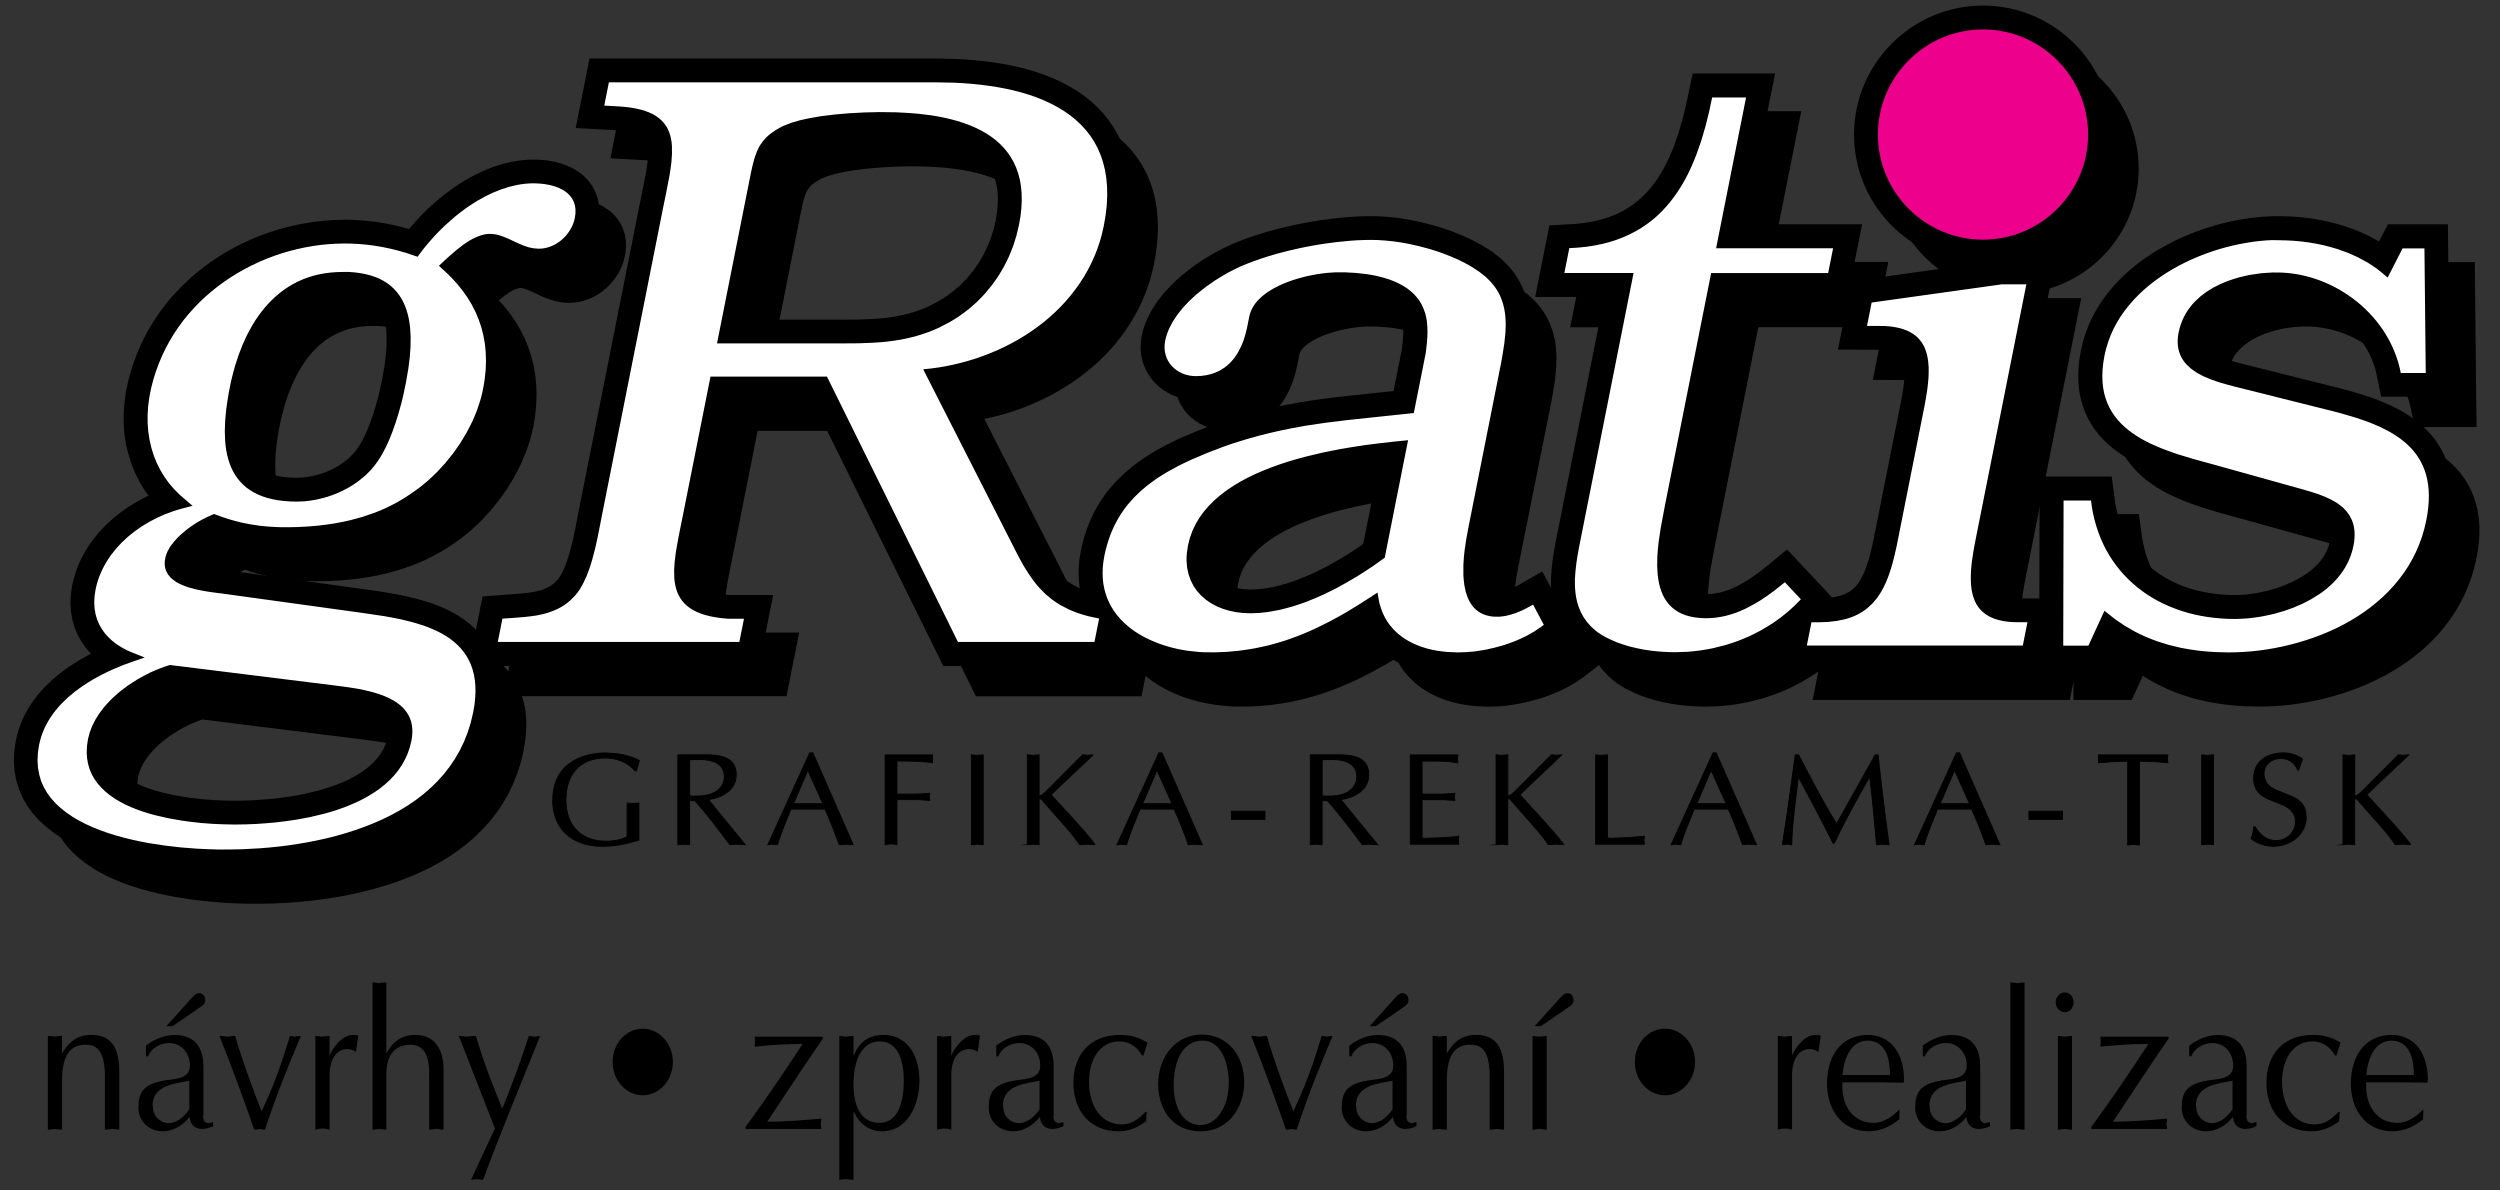
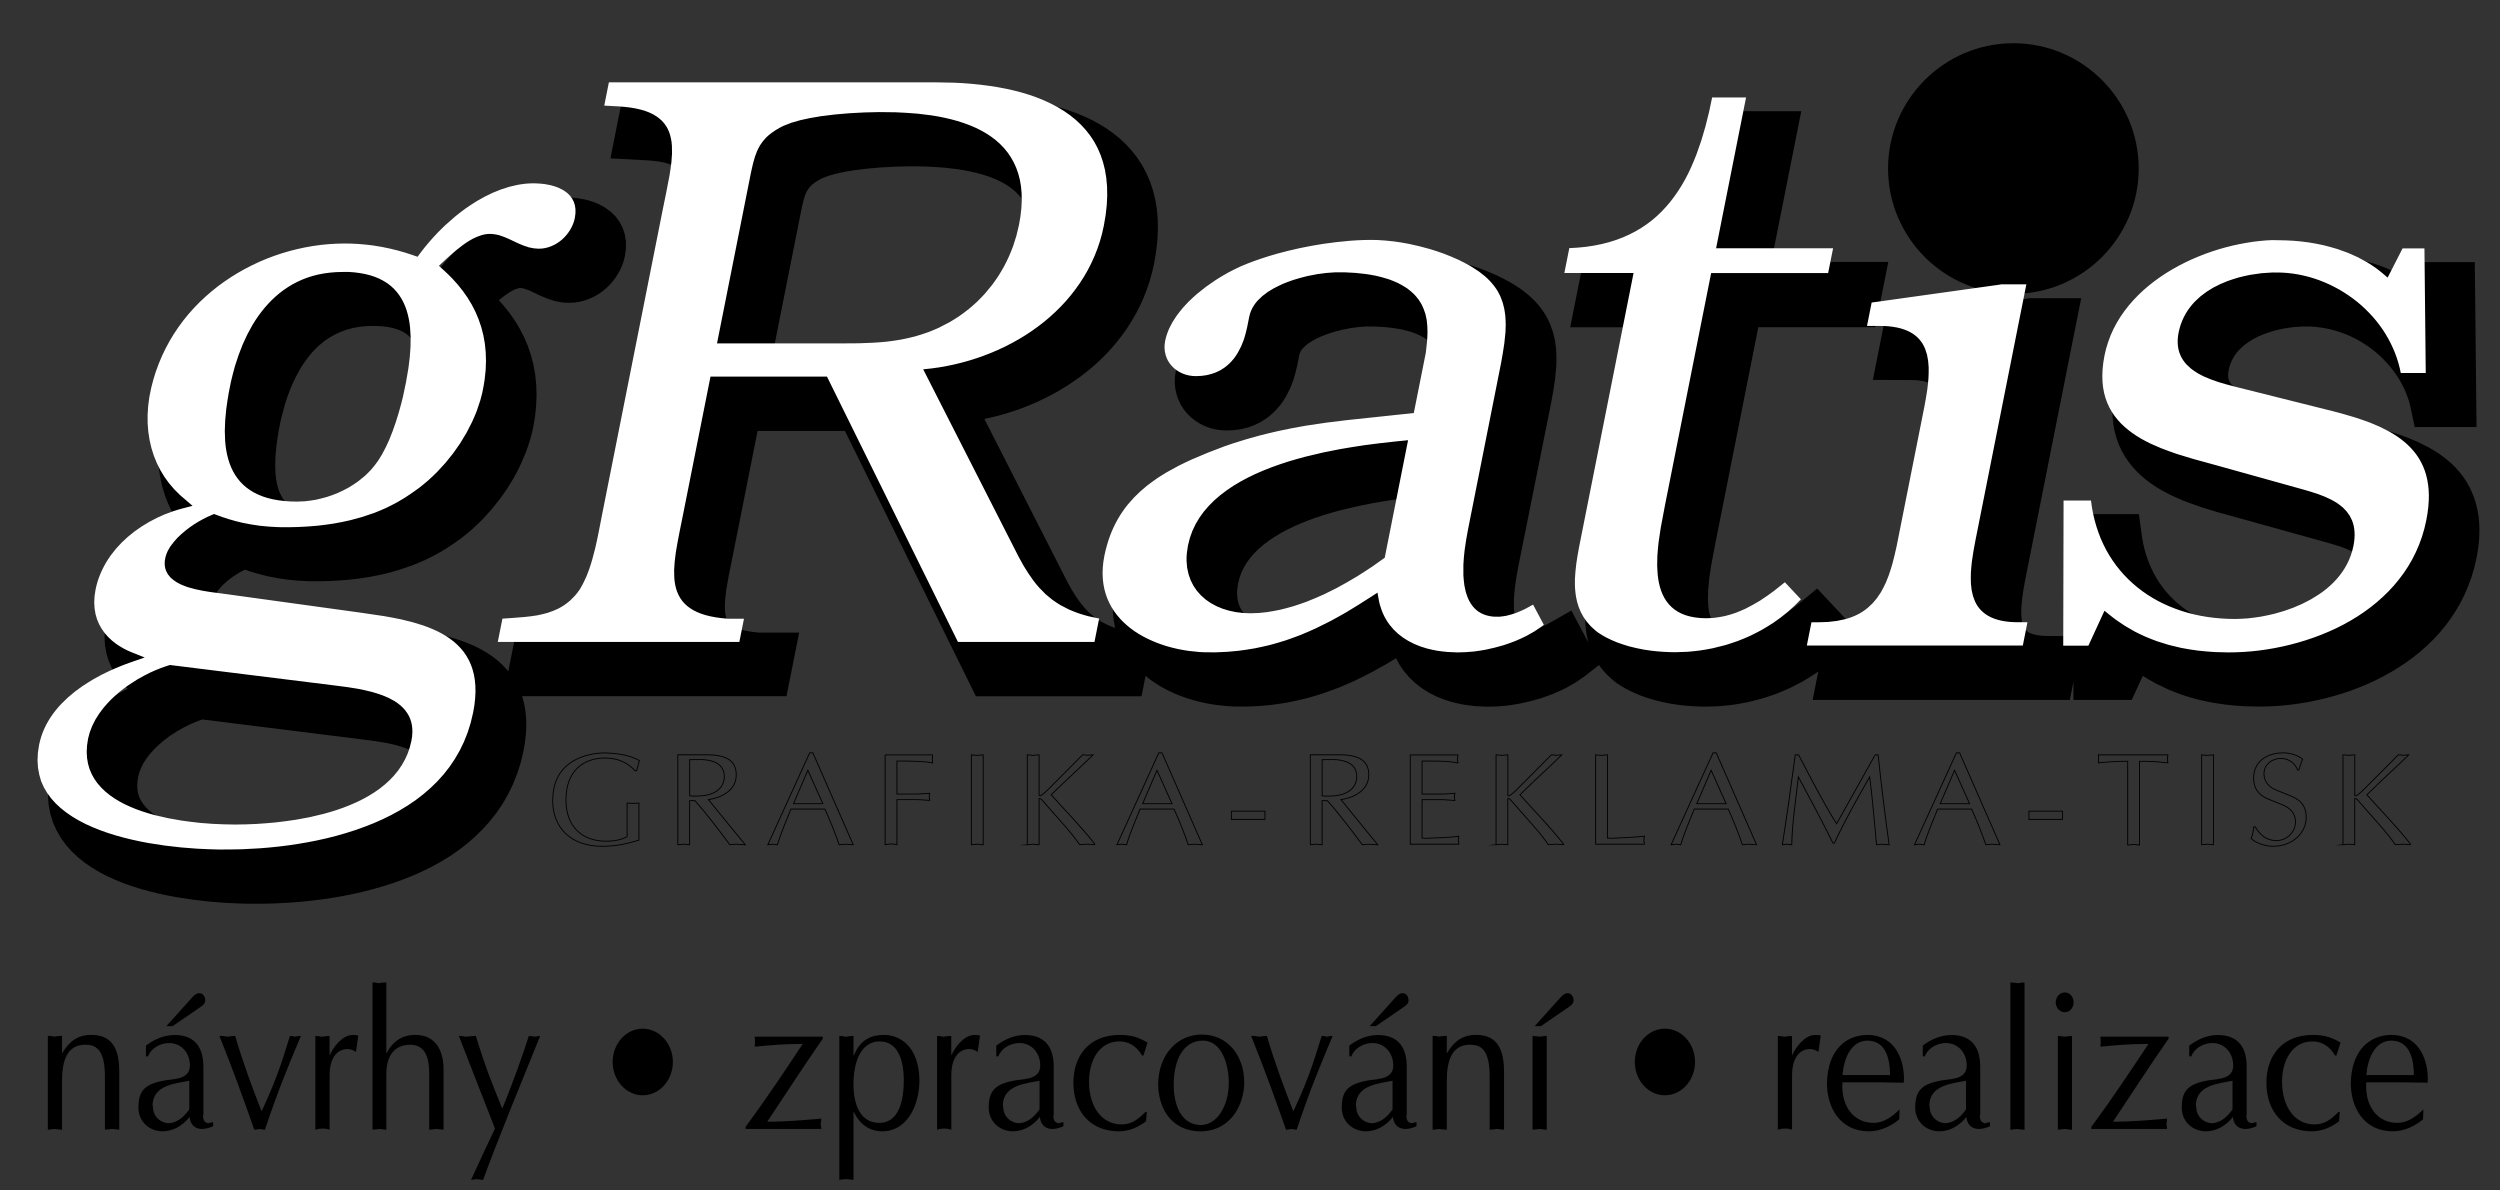
<svg xmlns="http://www.w3.org/2000/svg" version="1.1" id="Vrstva_1" x="0px" y="0px" viewBox="0 0 595.28 283.46" style="enable-background:new 0 0 595.28 283.46;" xml:space="preserve">
  <rect x="0" y="0" width="595.28" height="283.46" fill="#333333" stroke="none" />
  <style type="text/css">
	.st0{fill-rule:evenodd;clip-rule:evenodd;}
	.st1{fill:none;stroke:#000000;stroke-width:0.216;stroke-miterlimit:22.926;}
	.st2{fill-rule:evenodd;clip-rule:evenodd;fill:#FFFFFF;}
	.st3{fill-rule:evenodd;clip-rule:evenodd;fill:#EC008C;}
</style>
  <g>
-     <path class="st0" d="M41.04,164.12c-0.28,0.1-0.56,0.2-0.83,0.3c-0.66,0.27-1.31,0.54-1.95,0.83c-0.89,0.43-1.76,0.89-2.61,1.38   c-0.65,0.39-1.27,0.8-1.89,1.22c-0.61,0.44-1.19,0.88-1.76,1.34c-0.55,0.47-1.07,0.94-1.58,1.43c-0.46,0.48-0.91,0.96-1.34,1.47   l-0.78,1.04l-0.63,1l-0.5,0.99l-0.37,0.97l-0.25,0.97l-0.16,1.03l-0.05,0.93l0.05,0.81l0.12,0.72l0.19,0.66l0.26,0.62l0.33,0.6   l0.41,0.59l0.51,0.59l0.61,0.59l0.71,0.58l0.81,0.57l0.91,0.55l1.01,0.53l1.08,0.5l1.17,0.48l1.23,0.44l1.29,0.41l1.31,0.37   l2.83,0.65l2.87,0.51c1.42,0.2,2.83,0.37,4.24,0.52l2.78,0.21c1.64,0.09,3.26,0.14,4.89,0.15c1.64-0.01,3.27-0.06,4.89-0.14   c1.41-0.09,2.82-0.21,4.22-0.34c1.5-0.17,2.98-0.37,4.45-0.6l3.05-0.57l3.03-0.72l1.44-0.41l1.43-0.45l1.4-0.49l1.35-0.53l1.3-0.57   l1.23-0.61l1.18-0.65l1.09-0.68l1.01-0.71l0.93-0.74l0.84-0.77l0.76-0.8l0.67-0.83l0.59-0.86l0.51-0.9l0.43-0.95l0.35-1l0.27-1.09   l0.09-0.54l0.03-0.46l-0.01-0.37l-0.03-0.29l-0.05-0.23l-0.06-0.18l-0.08-0.17l-0.1-0.17l-0.13-0.18l-0.17-0.19l-0.22-0.21   l-0.29-0.23l-0.3-0.2l-0.94-0.52l-1.14-0.49c-0.65-0.23-1.3-0.43-1.95-0.62c-1.02-0.26-2.05-0.48-3.08-0.67   c-1.87-0.32-3.75-0.56-5.64-0.79L41.04,164.12z M82.73,70.43l-1.24-0.03l-1.22,0.03l-1.15,0.09l-1.1,0.15l-1.04,0.2l-1,0.25   l-0.95,0.3l-0.91,0.35l-0.87,0.4l-0.84,0.44l-0.81,0.48l-0.78,0.53l-0.75,0.57l-0.73,0.62l-0.7,0.66l-0.67,0.7l-0.66,0.75   l-0.63,0.79l-0.61,0.83l-0.58,0.87l-0.54,0.88l-1.06,1.95l-0.94,2.04l-0.83,2.14l-0.73,2.24c-0.32,1.14-0.61,2.27-0.88,3.41   l-0.5,2.49c-0.21,1.22-0.39,2.42-0.55,3.63l-0.21,2.32l-0.07,2.12l0.07,1.98l0.08,0.84l0.12,0.84l0.15,0.78l0.18,0.72l0.21,0.66   l0.23,0.59l0.26,0.54l0.28,0.49l0.31,0.44l0.33,0.4l0.36,0.37l0.41,0.35l0.46,0.33l0.52,0.31l0.59,0.3l0.68,0.28l0.78,0.25   l0.87,0.22l0.98,0.18l1.09,0.14l1.19,0.09l1.33,0.03c0.48-0.01,0.95-0.03,1.42-0.06c0.68-0.07,1.35-0.16,2.01-0.28   c0.7-0.15,1.38-0.32,2.05-0.51c0.69-0.22,1.36-0.47,2.02-0.74c0.66-0.3,1.3-0.61,1.93-0.96c0.62-0.36,1.2-0.74,1.77-1.15   c0.42-0.32,0.82-0.65,1.2-0.98c0.38-0.35,0.73-0.7,1.07-1.07c0.42-0.49,0.81-0.99,1.18-1.51c0.25-0.39,0.49-0.77,0.71-1.15   c0.51-0.92,0.97-1.86,1.39-2.82c1.06-2.53,1.89-5.14,2.58-7.79c0.14-0.55,0.27-1.1,0.41-1.65c0.48-2.07,0.87-4.14,1.19-6.22   l0.29-2.33l0.16-2.19l0.02-2.01l-0.11-1.87l-0.1-0.77l-0.14-0.78l-0.17-0.71l-0.19-0.65l-0.22-0.59l-0.24-0.53l-0.26-0.48   l-0.28-0.43l-0.3-0.39l-0.33-0.36l-0.37-0.33l-0.41-0.31l-0.47-0.3l-0.54-0.28l-0.62-0.26l-0.71-0.24l-0.81-0.21l-0.92-0.18   l-1.03-0.13L82.73,70.43z M237.36,50.75l0.18-1.6l0.07-1.47l-0.03-1.34l-0.11-1.22l-0.19-1.11L237.02,43l-0.32-0.92l-0.38-0.85   l-0.44-0.78l-0.5-0.73l-0.57-0.69l-0.63-0.65l-0.71-0.62l-0.78-0.59l-0.86-0.56l-0.94-0.53l-1.02-0.5l-1.08-0.46l-1.16-0.43   l-1.23-0.39l-1.29-0.35l-1.35-0.32l-1.4-0.28l-1.41-0.23l-3.07-0.38c-1.57-0.13-3.14-0.23-4.71-0.3c-1.25-0.03-2.5-0.06-3.75-0.05   c-2.28,0.02-4.55,0.11-6.82,0.27c-2.12,0.15-4.23,0.37-6.32,0.66c-1.45,0.22-2.88,0.49-4.3,0.82c-0.59,0.15-1.17,0.32-1.73,0.5   c-0.45,0.16-0.88,0.32-1.32,0.51c-0.75,0.37-1.45,0.79-2.1,1.32l-0.36,0.33c-0.24,0.26-0.45,0.53-0.64,0.82   c-0.13,0.23-0.24,0.45-0.34,0.68c-0.54,1.33-0.82,2.78-1.1,4.18l-6.69,33.64h22.72c1.34,0,2.68-0.01,4.02-0.03   c2.05-0.05,4.11-0.15,6.14-0.36c0.98-0.12,1.96-0.25,2.93-0.42c0.96-0.18,1.91-0.4,2.85-0.64c0.95-0.27,1.87-0.56,2.79-0.89   c0.7-0.28,1.39-0.56,2.06-0.87c0.7-0.34,1.39-0.7,2.06-1.07c0.68-0.4,1.35-0.82,2-1.24c0.63-0.44,1.23-0.89,1.83-1.36   c0.58-0.49,1.14-0.98,1.69-1.48c0.54-0.53,1.05-1.06,1.55-1.61c0.49-0.56,0.96-1.13,1.41-1.71c0.44-0.6,0.86-1.2,1.27-1.81   c0.39-0.63,0.76-1.26,1.12-1.9c0.34-0.66,0.67-1.31,0.97-1.97c0.29-0.68,0.56-1.35,0.82-2.04c0.24-0.7,0.46-1.39,0.66-2.09   c0.18-0.7,0.35-1.39,0.5-2.08L237.36,50.75z M324.61,129.48l3.61-18.17c-0.82,0.1-1.65,0.21-2.47,0.32   c-1.9,0.28-3.78,0.58-5.66,0.91l-3.9,0.78l-3.92,0.93l-1.91,0.52l-1.9,0.56l-1.86,0.61l-1.82,0.65l-1.76,0.7l-1.7,0.74l-1.62,0.78   l-1.54,0.82l-1.45,0.87l-1.34,0.9l-1.23,0.94l-1.12,0.97l-1,1l-0.88,1.03l-0.76,1.06l-0.65,1.09l-0.54,1.13l-0.42,1.18l-0.31,1.25   l-0.19,1.3l-0.03,0.51l0,0.47l0.09,1.02l0.18,0.84l0.26,0.74l0.34,0.66l0.42,0.61l0.5,0.57l0.6,0.53l0.71,0.49l0.82,0.44l0.93,0.38   l1.03,0.32l1.13,0.24l1.22,0.15l1.31,0.05l1.61-0.06l1.69-0.18c0.87-0.13,1.72-0.29,2.58-0.47c0.91-0.22,1.8-0.46,2.69-0.72   c0.93-0.3,1.85-0.61,2.76-0.95c1.26-0.49,2.51-1.02,3.73-1.58c0.95-0.45,1.88-0.91,2.81-1.39c1.56-0.83,3.09-1.71,4.6-2.62   c1.21-0.75,2.4-1.52,3.57-2.32C324.05,129.87,324.33,129.68,324.61,129.48z M478.76,62.05h10.61l-13.52,67.98   c-0.29,1.48-0.54,2.97-0.74,4.45c-0.08,0.76-0.15,1.5-0.2,2.25c-0.02,0.61-0.02,1.21,0.01,1.82l0.11,1.01l0.17,0.74l0.23,0.6   l0.06,0.11l0.09,0.15l0.1,0.13l0.1,0.11l0.12,0.11l0.15,0.11l0.19,0.12l0.25,0.13l0.32,0.13l0.4,0.13l0.49,0.12l0.58,0.1l0.68,0.08   l0.73,0.05l5.9,0.03l0.06-29.04h17.17l0.84,6.27l0.24,1.34l0.3,1.3l0.35,1.25l0.4,1.21l0.45,1.17l0.5,1.12l0.55,1.08l0.6,1.05   l0.64,1l0.68,0.95l0.74,0.93l0.77,0.88l0.81,0.83l0.86,0.8l0.9,0.76l0.94,0.72l0.98,0.68l1.03,0.64l1.07,0.6l1.11,0.56l1.15,0.52   l1.19,0.47l1.22,0.43l1.26,0.38l1.3,0.33l1.33,0.28l1.37,0.24l1.4,0.19l1.44,0.13l1.47,0.08l1.5,0.03   c0.83-0.01,1.64-0.05,2.45-0.11c0.91-0.09,1.8-0.21,2.69-0.36c0.94-0.18,1.86-0.38,2.77-0.6l1.91-0.56l1.84-0.66l1.78-0.76   l1.68-0.86l1.6-0.98l0.68-0.48l0.68-0.53l0.65-0.55l0.59-0.57l0.55-0.58l0.5-0.59l0.45-0.61l0.41-0.62l0.36-0.64l0.31-0.66   l0.27-0.68l0.22-0.7l0.18-0.75l0.09-0.54l0.05-0.5l0.02-0.43l-0.01-0.36l-0.03-0.3l-0.05-0.26l-0.06-0.22l-0.03-0.1l-0.2-0.41   l-0.23-0.32l-0.37-0.38c-0.23-0.19-0.47-0.37-0.72-0.54l-0.79-0.46c-0.78-0.39-1.58-0.72-2.39-1.01c-1.02-0.35-2.04-0.66-3.07-0.95   c-7-1.94-14-3.9-21-5.85c-1.77-0.48-3.55-0.96-5.33-1.47c-1.37-0.4-2.74-0.82-4.1-1.26l-0.06-0.02c-1.36-0.46-2.72-0.96-4.06-1.48   l-0.1-0.04l-2.67-1.17l-1.37-0.68l-1.32-0.72l-1.29-0.78l-1.25-0.84l-1.23-0.92l-1.18-0.99l-1.13-1.08l-1.06-1.16l-0.99-1.25   l-0.9-1.35l-0.81-1.44l-0.7-1.52l-0.58-1.6l-0.45-1.67l-0.32-1.74l-0.19-1.8l-0.05-1.85l0.08-1.9l0.21-1.95l0.34-2.02l0.47-2.03   l0.6-1.98l0.73-1.92l0.84-1.85l0.94-1.77l1.04-1.7l1.13-1.63l1.22-1.55l1.29-1.48l1.37-1.42l1.42-1.34l1.48-1.27l1.53-1.2   l1.58-1.13l1.62-1.07l1.66-1l1.69-0.94l1.72-0.88l1.74-0.81l1.76-0.75l1.78-0.69l1.79-0.63l1.79-0.57l1.79-0.51l1.79-0.45   l1.79-0.39l1.78-0.33l1.77-0.27l1.76-0.21l1.74-0.15l1.72-0.09l1.66-0.03l0.05,0c1.31,0.01,2.63,0.06,3.94,0.14l0.07,0   c1.31,0.11,2.62,0.25,3.93,0.43l0.07,0.01c1.3,0.2,2.6,0.45,3.88,0.73l0.08,0.02c1.27,0.31,2.54,0.66,3.8,1.05l0.09,0.03   c0.92,0.31,1.83,0.64,2.73,0.99l0.06,0.02l0.05,0.02c0.89,0.37,1.77,0.77,2.64,1.18l0.06,0.03l0.05,0.02   c0.85,0.43,1.68,0.89,2.51,1.36l2.09-4.08h14.31l0.42,41.03h-16.31l-1.15-5.48L565.62,88l-0.3-0.96l-0.34-0.94l-0.39-0.93   l-0.43-0.92l-0.47-0.9l-0.52-0.88l-0.56-0.86l-0.6-0.84l-0.63-0.82l-0.67-0.79L560,78.39l-0.74-0.74l-0.77-0.71l-0.8-0.68   l-0.83-0.65l-0.86-0.62l-0.89-0.58l-0.91-0.55l-0.94-0.51l-0.96-0.47l-0.97-0.43l-0.99-0.39l-1.01-0.35l-1.02-0.31l-1.04-0.26   l-1.05-0.22l-1.06-0.17l-1.07-0.12l-1.06-0.07l-1.85-0.02c-0.72,0.03-1.42,0.08-2.13,0.14c-0.76,0.09-1.51,0.2-2.26,0.32   c-0.77,0.15-1.51,0.32-2.26,0.51c-0.72,0.21-1.43,0.44-2.14,0.69l-1.38,0.58l-1.26,0.64l-1.15,0.71l-1.02,0.77l-0.93,0.87   l-0.36,0.39l-0.36,0.44l-0.33,0.45l-0.29,0.47L525.05,78l-0.23,0.51l-0.2,0.53l-0.17,0.56l-0.14,0.6l-0.08,0.49l-0.03,0.4l0,0.33   l0.02,0.27l0.04,0.22l0.05,0.18l0.06,0.16l0.07,0.15l0.09,0.15l0.12,0.17l0.11,0.12l0.53,0.5c0.3,0.22,0.61,0.43,0.93,0.63   l0.96,0.5c0.92,0.41,1.85,0.76,2.8,1.07c1.1,0.34,2.21,0.64,3.33,0.93c7.96,1.99,15.92,3.99,23.89,5.99   c1.78,0.46,3.55,0.96,5.31,1.5l0.07,0.02c1.28,0.42,2.56,0.86,3.83,1.34l0.09,0.04l2.5,1.06l2.41,1.21l1.23,0.71l1.16,0.74   l1.12,0.79l1.1,0.86l1.05,0.92l1,0.99l0.95,1.06l0.89,1.13l0.82,1.21l0.74,1.28l0.65,1.34l0.56,1.41l0.46,1.47l0.37,1.52l0.27,1.57   l0.17,1.61l0.07,1.66l-0.03,1.7l-0.13,1.74l-0.23,1.8l-0.32,1.85l-0.54,2.33l-0.67,2.27l-0.79,2.19l-0.91,2.11l-1.03,2.03   l-1.13,1.95l-1.23,1.86l-1.32,1.78l-1.41,1.69l-1.49,1.61l-1.57,1.53l-1.63,1.44l-1.69,1.35l-1.74,1.27l-1.79,1.19l-1.84,1.12   l-1.88,1.04l-1.91,0.96l-1.94,0.89l-1.97,0.82l-1.99,0.75l-2.01,0.68l-2.02,0.61l-2.03,0.54l-2.04,0.48l-2.04,0.41l-2.04,0.35   l-2.03,0.28l-2.02,0.22l-2.01,0.16l-1.99,0.09l-1.95,0.03l-0.05,0c-1.14-0.01-2.28-0.04-3.43-0.08l-0.07,0   c-1.49-0.09-2.99-0.22-4.48-0.39l-0.07-0.01c-1.46-0.19-2.91-0.43-4.36-0.71l-0.08-0.02c-1.05-0.23-2.1-0.48-3.15-0.76l-0.08-0.02   c-1.03-0.29-2.05-0.61-3.07-0.96l-0.09-0.03c-1-0.36-1.99-0.75-2.96-1.16l-0.06-0.03l-0.04-0.02c-0.96-0.43-1.92-0.89-2.86-1.37   l-0.06-0.03l-0.04-0.02c-0.78-0.43-1.56-0.87-2.32-1.33l-2.46,5.34h-77.61l1.14-5.74c-0.68,0.43-1.36,0.84-2.05,1.24l-0.1,0.05   c-1.03,0.56-2.07,1.09-3.13,1.6l-0.09,0.04c-1.05,0.47-2.13,0.92-3.21,1.34l-0.09,0.03c-1.07,0.38-2.16,0.75-3.26,1.08l-0.1,0.03   c-1.09,0.3-2.19,0.58-3.3,0.83l-0.09,0.02c-1.1,0.22-2.2,0.42-3.31,0.59l-0.06,0.01l-0.04,0.01c-1.1,0.14-2.2,0.26-3.3,0.35   l-0.1,0.01c-1.09,0.06-2.19,0.1-3.28,0.11l-0.08,0c-2.07-0.02-4.13-0.14-6.19-0.38l-0.06-0.01c-0.68-0.09-1.36-0.19-2.04-0.3   l-0.06-0.01c-1.38-0.24-2.76-0.55-4.11-0.91l-0.07-0.02c-1.12-0.32-2.23-0.68-3.32-1.09l-0.08-0.03c-1.08-0.43-2.14-0.91-3.17-1.45   l-0.11-0.06c-0.81-0.45-1.6-0.93-2.37-1.45l-0.13-0.09l-0.93-0.73l-1.49-1.36l-1.34-1.52l-0.09-0.12l-2.77,2.15l-0.05,0.03   c-0.67,0.49-1.36,0.96-2.07,1.42l-0.06,0.04l-0.05,0.03c-0.72,0.43-1.44,0.84-2.18,1.24l-0.09,0.05c-1.01,0.51-2.03,0.98-3.07,1.41   l-0.08,0.03c-1.04,0.41-2.1,0.79-3.16,1.13l-0.06,0.02c-1.58,0.48-3.19,0.88-4.81,1.21l-0.06,0.01c-1.04,0.19-2.08,0.35-3.13,0.49   l-0.07,0.01c-1.5,0.16-3.01,0.25-4.52,0.26l-0.09,0c-0.89-0.02-1.78-0.05-2.67-0.11l-0.12-0.01c-0.99-0.09-1.97-0.21-2.95-0.36   l-0.07-0.01l-0.06-0.01c-0.96-0.18-1.91-0.39-2.85-0.63l-0.12-0.03l-1.91-0.6l-1.88-0.76l-1.82-0.92l-1.73-1.09l-1.63-1.26   l-1.51-1.44l-1.32-1.56l-0.65-0.92l-0.57-0.91l-0.3-0.55c-0.5,0.31-1.01,0.61-1.52,0.91l-0.04,0.03c-1.24,0.71-2.5,1.41-3.76,2.09   l-0.05,0.03c-1.24,0.64-2.5,1.27-3.77,1.87l-0.07,0.03c-1.26,0.57-2.53,1.12-3.81,1.65l-0.07,0.03c-1.27,0.49-2.56,0.96-3.86,1.41   l-0.08,0.03c-1.3,0.41-2.61,0.8-3.93,1.15l-0.08,0.02c-1.33,0.33-2.67,0.62-4.01,0.89l-0.11,0.02c-1.37,0.23-2.74,0.44-4.12,0.61   l-0.08,0.01l-2.86,0.26l-2.94,0.13l-2.93-0.01l-1.54-0.08l-2.88-0.3l-1.52-0.24l-1.46-0.28l-1.45-0.33l-1.44-0.39l-1.42-0.44   l-1.4-0.5l-1.38-0.55l-1.35-0.61l-1.32-0.68l-1.28-0.73l-1.25-0.8l-0.91-0.66l-0.83,4.16h-40.7l-31.19-63.18h-19.53l-5.56,27.95   c-0.61,3.04-1.27,6.07-1.75,9.13l-0.23,1.85l-0.1,1.59l0.03,1.38l0.05,0.49l0.08,0.47l0.09,0.39l0.1,0.31l0.11,0.26l0.12,0.21   l0.13,0.18l0.15,0.17l0.19,0.18l0.25,0.19l0.34,0.21l0.44,0.22l0.56,0.23l0.68,0.22l0.82,0.21l0.96,0.18l1.08,0.15l1.1,0.1h10.57   l-3.36,16.9h-62.53l0.23,0.88l0.3,1.75l0.17,1.81l0.04,1.86l-0.09,1.92l-0.22,1.98l-0.35,2.06l-0.67,2.82l-0.86,2.72l-1.03,2.6   l-1.2,2.47l-1.35,2.34l-1.5,2.21l-1.63,2.08l-1.75,1.94l-1.86,1.81l-1.96,1.69l-2.04,1.57l-2.12,1.45l-2.2,1.34l-2.25,1.23   l-2.3,1.13l-2.34,1.04l-2.37,0.94l-2.4,0.85l-2.42,0.77l-2.44,0.69l-2.45,0.62l-2.45,0.55l-2.44,0.48l-2.43,0.42l-2.45,0.36   l-2.38,0.3l-2.35,0.24l-2.31,0.19l-4.45,0.24l-0.05,0c-1.94,0.05-3.88,0.08-5.82,0.06l-0.06,0c-1.76-0.04-3.53-0.11-5.3-0.21   l-0.06,0l-3.89-0.31l-4.08-0.47l-4.16-0.65l-2.13-0.4l-2.12-0.46l-2.11-0.52l-2.09-0.58l-2.07-0.65l-2.04-0.72l-2-0.8l-1.94-0.88   l-1.89-0.98l-1.83-1.08l-1.75-1.2l-1.66-1.32l-1.56-1.45l-1.44-1.6l-1.28-1.75l-1.11-1.9l-0.9-2.04l-0.67-2.17l-0.42-2.28   l-0.16-2.36l0.11-2.43l0.36-2.43l0.32-1.4l0.39-1.32l0.46-1.28l0.52-1.24l0.59-1.2l0.64-1.15l0.7-1.12l0.74-1.06l0.79-1.02   l0.83-0.98l0.88-0.96l1.78-1.72l1.92-1.61l1.98-1.45l0.07-0.05c0.99-0.66,1.99-1.29,3.01-1.9l0.08-0.05l2.08-1.13l0.06-0.03   c0.01-0.01,0.03-0.01,0.04-0.02l-1.17-1.34l-1.07-1.51l-0.91-1.64l-0.74-1.76l-0.54-1.87l-0.33-1.96l-0.12-2.02l0.1-2.07l0.31-2.07   l0.3-1.33l0.35-1.25l0.42-1.23l0.47-1.19l0.52-1.16l0.57-1.13l0.62-1.09l0.67-1.06l0.73-1.05l1.5-1.91l1.67-1.8l1.79-1.66   l1.89-1.53l1.98-1.39l2.06-1.25l2.12-1.11l0.53-0.24l-0.94-1.31l-1.21-2l-1.04-2.09l-0.88-2.17l-0.7-2.25L30,105.89l-0.36-2.37   l-0.19-2.41l-0.01-2.46l0.16-2.49l0.33-2.51l0.5-2.53l0.6-2.3l0.7-2.22l0.8-2.16l0.89-2.1l0.98-2.04l1.07-1.97l1.15-1.9l1.23-1.84   l1.31-1.77l1.38-1.7L42,69.5l1.51-1.56l1.57-1.49l1.63-1.42l1.69-1.34l1.73-1.27l1.78-1.2l1.82-1.13l1.87-1.05l1.9-0.98l1.93-0.9   l1.97-0.83l2-0.75l2.02-0.67l2.04-0.6l2.06-0.52l2.08-0.44l2.09-0.36l2.1-0.29l2.11-0.2L80,52.36l2.11-0.04   c2.5,0.01,5.01,0.19,7.5,0.53c0.81,0.12,1.62,0.25,2.43,0.4c1.8,0.34,3.58,0.77,5.34,1.28c0.9-1.07,1.84-2.1,2.8-3.12l0.05-0.06   l1.69-1.67l0.05-0.04c0.87-0.81,1.77-1.61,2.69-2.38l0.07-0.06c0.93-0.75,1.88-1.48,2.85-2.19l0.08-0.06   c0.98-0.68,1.98-1.33,3-1.96l0.09-0.05l2.12-1.18l2.22-1.06l2.29-0.92l2.36-0.75l2.37-0.55l1.28-0.21l1.24-0.15l1.25-0.09   l1.23-0.03l0.08,0c1.05,0.01,2.09,0.08,3.13,0.21l0.12,0.02c0.62,0.09,1.24,0.21,1.85,0.34l0.08,0.02l0.07,0.02   c0.84,0.21,1.67,0.48,2.48,0.79l0.1,0.04l0.08,0.04c0.6,0.26,1.19,0.55,1.77,0.87l0.1,0.06l0.1,0.06c0.58,0.37,1.14,0.77,1.67,1.2   l0.17,0.14l1.11,1.11l1.01,1.37l0.81,1.56l0.56,1.71l0.28,1.8l0,1.83l-0.24,1.81l-0.3,1.23l-0.39,1.16l-0.48,1.11l-0.57,1.07   l-0.65,1.01l-0.73,0.96l-0.8,0.9l-0.87,0.84l-0.94,0.77l-1.02,0.7l-1.08,0.62l-1.15,0.53l-1.21,0.43l-1.27,0.32l-1.32,0.2   l-1.28,0.07l-0.17,0c-0.61-0.02-1.21-0.06-1.81-0.13l-0.1-0.01l-0.08-0.01c-0.55-0.09-1.1-0.2-1.64-0.33l-0.09-0.02l-0.07-0.02   c-1.14-0.33-2.25-0.76-3.34-1.24c-1.21-0.56-2.43-1.24-3.7-1.63c-0.24-0.06-0.48-0.11-0.74-0.11l-0.17,0.02   c-0.42,0.11-0.81,0.28-1.18,0.46l-0.57,0.32c-0.66,0.41-1.29,0.86-1.9,1.34l0.5,0.55l1.45,1.81l1.33,1.9l1.2,1.99l1.07,2.08   l0.92,2.16l0.76,2.24l0.6,2.32l0.43,2.39l0.26,2.46l0.08,2.52l-0.1,2.58l-0.27,2.6l-0.01,0.09c-0.18,1.2-0.39,2.4-0.65,3.58   l-0.02,0.1l-0.52,1.98l-0.02,0.08c-0.3,0.98-0.63,1.96-0.98,2.92l-0.04,0.11c-0.38,0.97-0.79,1.93-1.22,2.88l-0.04,0.09   c-0.46,0.95-0.94,1.89-1.44,2.81l-0.05,0.09c-0.53,0.92-1.08,1.84-1.65,2.74l-0.05,0.07c-0.59,0.89-1.21,1.77-1.84,2.64l-0.05,0.07   c-0.65,0.85-1.33,1.69-2.02,2.52l-0.06,0.06c-0.71,0.81-1.44,1.6-2.18,2.38l-0.04,0.04l-0.03,0.03c-0.76,0.76-1.54,1.49-2.34,2.21   l-0.07,0.06c-0.81,0.7-1.64,1.38-2.49,2.04l-0.08,0.06c-1.17,0.86-2.37,1.69-3.59,2.48l-0.08,0.05l-1.98,1.17l-0.07,0.04   c-0.99,0.53-1.99,1.04-3.01,1.53l-0.1,0.05c-1.01,0.45-2.04,0.88-3.08,1.29l-0.08,0.03c-1.03,0.38-2.07,0.73-3.12,1.06l-0.07,0.02   c-1.04,0.31-2.09,0.59-3.14,0.86l-0.08,0.02c-1.39,0.32-2.8,0.61-4.21,0.86l-0.07,0.01c-1.39,0.22-2.78,0.41-4.18,0.56l-0.06,0.01   c-3.36,0.32-6.74,0.46-10.12,0.37c-1.64-0.06-3.29-0.18-4.93-0.37c-1.59-0.2-3.18-0.47-4.75-0.82c-1.77-0.41-3.53-0.9-5.25-1.49   c-1.77,0.9-3.41,2.06-4.82,3.45c-0.36,0.38-0.7,0.78-1,1.2c-0.11,0.17-0.21,0.35-0.31,0.53c-0.01,0.03-0.02,0.05-0.03,0.08   l0.48,0.26c0.34,0.14,0.67,0.28,1.01,0.39c1.98,0.61,4.05,0.91,6.1,1.16l1.06,0.13l33.11,4.57c1.89,0.26,3.77,0.53,5.65,0.84   c1.43,0.25,2.85,0.52,4.27,0.82l0.08,0.02l2.85,0.7l2.8,0.85l1.44,0.52l1.38,0.56l1.36,0.62l1.32,0.68l1.3,0.76l1.26,0.85   l1.22,0.94l1.16,1.04l0.45,0.46l1.58-7.95l6.78-0.51c1.75-0.12,3.5-0.25,5.22-0.54c0.65-0.12,1.28-0.27,1.91-0.45   c0.55-0.18,1.08-0.39,1.59-0.63c0.29-0.15,0.56-0.32,0.83-0.49c0.26-0.19,0.52-0.38,0.76-0.59c0.25-0.24,0.5-0.48,0.74-0.74   c0.21-0.25,0.41-0.51,0.59-0.78c0.44-0.72,0.8-1.47,1.13-2.23c0.19-0.48,0.37-0.96,0.55-1.44c0.49-1.46,0.9-2.94,1.26-4.43   c0.58-2.47,1.04-4.97,1.52-7.47l14.46-72.73c0.55-2.72,1.13-5.43,1.62-8.16c0.15-0.93,0.29-1.85,0.4-2.77l0.11-1.61l-0.02-1.36   l-0.04-0.47l-0.07-0.45l-0.09-0.37l-0.1-0.29l-0.1-0.23l-0.1-0.18l-0.11-0.16l-0.13-0.15l-0.17-0.16l-0.24-0.18l-0.33-0.2   l-0.43-0.21l-0.55-0.21l-0.69-0.21l-0.82-0.19l-0.96-0.17l-1.09-0.14l-1.28-0.1l-9.97-0.53l3.29-16.55l82.7,0l4.35,0.09l2.25,0.12   l2.22,0.17l2.21,0.22l2.2,0.28l2.18,0.34l2.16,0.4l2.13,0.48l2.1,0.55l2.07,0.63l2.03,0.71l1.98,0.8l1.92,0.89l1.87,0.99l1.81,1.1   l1.73,1.22l1.65,1.33l1.56,1.46l1.45,1.58l1.33,1.71l1.2,1.83l1.05,1.95l0.9,2.07l0.74,2.17l0.57,2.28l0.39,2.37l0.22,2.46   l0.05,2.55l-0.13,2.64l-0.3,2.73l-0.48,2.81l-0.49,2.16l-0.59,2.11l-0.69,2.05l-0.79,2.01L265,65.09l-0.96,1.88L263,68.79   l-1.12,1.76l-1.2,1.69l-1.27,1.63l-1.34,1.57l-1.4,1.5l-1.46,1.44l-1.51,1.38l-1.57,1.31l-1.62,1.25l-1.66,1.18l-1.7,1.12   l-1.74,1.06l-1.78,0.99l-1.81,0.93l-1.84,0.86l-1.86,0.8l-1.89,0.74l-1.91,0.67l-1.93,0.61l-1.94,0.54l-1.96,0.48l-0.07,0.01   l19.12,37.56c0.36,0.69,0.74,1.36,1.12,2.03c0.58,0.97,1.2,1.91,1.85,2.82c0.37,0.48,0.74,0.93,1.13,1.38   c0.38,0.41,0.76,0.8,1.16,1.18c0.4,0.36,0.8,0.69,1.22,1.01c0.44,0.32,0.88,0.61,1.33,0.88c0.5,0.28,1,0.54,1.5,0.78   c0.09,0.04,0.17,0.07,0.26,0.11l-0.03-0.17l-0.19-1.66l-0.07-1.7l0.05-1.74l0.18-1.77l0.29-1.76l0.32-1.48l0.36-1.4l0.41-1.36   l0.46-1.32l0.5-1.29l0.55-1.25l0.59-1.21l0.64-1.17l0.68-1.14l0.72-1.09l0.76-1.06l0.81-1.04l1.66-1.89l1.81-1.77l1.9-1.62   l0.07-0.06c0.96-0.74,1.94-1.45,2.94-2.13l0.08-0.05l2.08-1.3l0.06-0.04c1.06-0.61,2.14-1.21,3.23-1.78l0.07-0.03   c1.11-0.56,2.24-1.09,3.37-1.61l0.05-0.02c2.62-1.15,5.28-2.23,7.97-3.21l0.07-0.02l2.24-0.77c2.25-0.73,4.53-1.4,6.82-2.01   c1.51-0.39,3.03-0.75,4.55-1.09c2.25-0.49,4.52-0.92,6.79-1.31c3.33-0.55,6.68-1,10.04-1.37l11.88-1.26l1.98-9.97   c0.17-1.35,0.31-2.7,0.34-4.05c0-0.7-0.04-1.39-0.13-2.06c-0.05-0.27-0.1-0.53-0.17-0.8c-0.11-0.36-0.25-0.72-0.41-1.06   c-0.11-0.19-0.23-0.37-0.35-0.56c-0.15-0.19-0.31-0.38-0.48-0.56c-0.27-0.26-0.55-0.5-0.84-0.72c-0.49-0.33-0.99-0.61-1.5-0.86   c-0.48-0.22-0.95-0.41-1.43-0.59c-0.83-0.28-1.66-0.5-2.51-0.69c-2.72-0.54-5.5-0.72-8.27-0.69c-1.18,0.05-2.35,0.18-3.51,0.36   c-0.7,0.12-1.39,0.26-2.08,0.41c-0.95,0.23-1.89,0.48-2.81,0.77c-0.68,0.23-1.33,0.48-1.98,0.74c-0.58,0.26-1.14,0.53-1.7,0.83   l-0.99,0.61l-0.77,0.59l-0.62,0.6l-0.16,0.19l-0.15,0.22l-0.11,0.19l-0.08,0.17l-0.05,0.15l-0.07,0.27l-0.49,2.47   c-0.25,1.19-0.56,2.37-0.94,3.53l-0.04,0.12c-0.24,0.67-0.5,1.34-0.79,1.99l-0.03,0.08l-0.03,0.06c-0.31,0.65-0.64,1.29-0.99,1.91   l-0.05,0.08l-0.04,0.06c-0.38,0.62-0.79,1.22-1.22,1.81l-0.06,0.08l-0.05,0.07c-0.47,0.57-0.96,1.13-1.48,1.66l-0.08,0.08   l-0.07,0.06c-0.55,0.51-1.13,0.99-1.74,1.45l-0.14,0.11l-1.38,0.87l-1.55,0.76l-1.65,0.6l-1.73,0.43l-1.8,0.26l-1.89,0.09   l-1.39-0.07l-1.39-0.21l-1.35-0.34l-1.3-0.48l-1.24-0.61l-1.17-0.73l-1.09-0.86l-1-0.98l-0.89-1.09l-0.77-1.2l-0.63-1.3L272.04,86   l-0.31-1.45l-0.14-1.49l0.04-1.52l0.21-1.46l0.27-1.18l0.32-1.08l0.38-1.05l0.46-1.07l0.99-1.89l1.15-1.79l0.08-0.11   c0.61-0.83,1.25-1.63,1.91-2.42l0.07-0.08l1.42-1.52l0.06-0.06c0.73-0.72,1.49-1.41,2.26-2.09l0.05-0.04l0.04-0.03   c0.78-0.65,1.59-1.29,2.4-1.91l0.07-0.05c0.81-0.59,1.64-1.17,2.49-1.73l0.07-0.04c1.1-0.7,2.23-1.38,3.38-2.01l0.06-0.03   c1.09-0.58,2.2-1.13,3.32-1.65l0.07-0.03c2.35-1.02,4.77-1.87,7.21-2.63l0.07-0.02l1.9-0.56c1.94-0.54,3.9-1.02,5.87-1.45   c1.96-0.41,3.93-0.77,5.91-1.08c4.63-0.68,9.33-1.13,14.02-0.99l0.08,0c1.51,0.08,3.03,0.21,4.54,0.39l0.06,0.01   c1.22,0.17,2.43,0.37,3.65,0.6l0.06,0.01c1.82,0.37,3.63,0.82,5.41,1.33l0.06,0.02c1.16,0.35,2.31,0.73,3.45,1.14l0.06,0.02   c1.38,0.52,2.75,1.08,4.09,1.69l0.07,0.03c1.01,0.49,2.02,1,3,1.55l0.05,0.03l0.04,0.02c0.89,0.53,1.77,1.09,2.62,1.67l0.12,0.08   l1.76,1.39l0.88,0.8l0.79,0.8l0.74,0.83l0.68,0.86l0.63,0.89l0.57,0.92l0.51,0.94l0.48,1.02l0.7,1.9l0.5,2l0.3,1.96l0.01,0.14   c0.08,0.95,0.12,1.9,0.13,2.85v0.11l-0.07,1.93l-0.01,0.08c-0.07,0.97-0.17,1.95-0.29,2.92l-0.01,0.08   c-0.24,1.71-0.53,3.41-0.85,5.11l-7.85,39.48c-0.3,1.52-0.55,3.04-0.75,4.57c-0.12,1.01-0.2,2.02-0.26,3.02   c-0.02,0.7-0.02,1.39,0,2.07c0.04,0.58,0.09,1.15,0.17,1.72l0.21,0.97l0.26,0.77l0.09,0.18l0.11,0.19l0.09,0.13l0.07,0.09   l0.06,0.05l0.05,0.04l0.06,0.03l0.09,0.04l0.14,0.05l0.21,0.05l0.24,0.03l0.78,0.01c0.26-0.03,0.52-0.06,0.78-0.11   c0.48-0.11,0.95-0.25,1.4-0.41c0.56-0.22,1.09-0.45,1.62-0.71c0.94-0.48,1.86-1.02,2.78-1.55l3.92-2.26l2.1,3.95   c-0.03-0.76-0.03-1.53-0.01-2.29l0-0.12c0.07-1.41,0.2-2.82,0.38-4.22l0.01-0.06c0.2-1.41,0.44-2.82,0.71-4.22l11.61-58.4h-16.48   l3.39-17.04l6.21-0.35l1.74-0.18l1.65-0.25l1.56-0.32l1.47-0.38l1.38-0.44l1.31-0.49l1.23-0.55l1.16-0.6l1.1-0.65l1.04-0.7   l0.99-0.76l0.94-0.81l0.9-0.86l0.86-0.92l0.81-0.96l0.78-1.03l0.75-1.09l0.72-1.14l0.68-1.2l0.65-1.25l0.62-1.3l0.59-1.36   l0.55-1.37l1.03-2.98l0.92-3.12l0.82-3.27l1.66-7.84h19.61l-7.14,35.91h27.86l-3.44,17.29h-27.86l-10.08,50.7   c-0.35,1.75-0.69,3.5-0.99,5.25c-0.17,1.05-0.32,2.09-0.46,3.14c-0.11,0.99-0.2,1.96-0.26,2.94l-0.03,1.85l0.1,1.69l0.09,0.69   l0.12,0.66l0.15,0.59l0.17,0.52l0.18,0.44l0.19,0.37l0.2,0.31l0.2,0.26l0.22,0.22l0.24,0.2l0.29,0.19l0.36,0.18l0.45,0.18   l0.56,0.16l0.69,0.13l0.82,0.09l1,0.03c0.46-0.01,0.91-0.03,1.35-0.07c0.63-0.08,1.24-0.18,1.85-0.31   c0.63-0.16,1.24-0.34,1.85-0.55c0.64-0.24,1.27-0.51,1.88-0.79c0.99-0.49,1.95-1.03,2.88-1.6c1.01-0.65,1.98-1.33,2.93-2.05   c1.13-0.86,2.23-1.77,3.32-2.67l3.17-2.62l10.7,11.42l0.26-0.03l1.43-0.3l0.54-0.16l0.54-0.19l0.49-0.21l0.45-0.22l0.41-0.24   l0.38-0.25l0.3-0.23l0.72-0.67l0.62-0.74l0.62-0.93c0.29-0.52,0.57-1.06,0.82-1.6l0.56-1.4c0.27-0.79,0.52-1.57,0.74-2.36   c0.34-1.26,0.63-2.51,0.91-3.78l6.61-33.22c0.23-1.22,0.45-2.45,0.63-3.67c0.1-0.8,0.19-1.58,0.25-2.37   c0.03-0.65,0.05-1.29,0.04-1.94l-0.09-1.1l-0.15-0.83l-0.22-0.69L453,84.99l-0.1-0.18l-0.1-0.15l-0.1-0.13l-0.11-0.12l-0.13-0.11   l-0.17-0.12l-0.22-0.13l-0.28-0.13l-0.35-0.14L451,83.65l-0.52-0.12l-0.61-0.11l-0.69-0.08l-0.77-0.05l-10.77-0.04l3.24-16.28   l30.19-4.22c-16.41-0.59-29.6-14.15-29.6-30.7c0-16.92,13.79-30.72,30.72-30.72c16.92,0,30.72,13.8,30.72,30.72   C502.9,46.71,492.54,59.03,478.76,62.05z" />
    <path class="st0" d="M332.62,138.08l3.92-19.7c-1.23,0.15-2.46,0.3-3.69,0.47c-1.91,0.28-3.8,0.58-5.7,0.91l-3.93,0.78l-3.95,0.94   l-1.93,0.52l-1.92,0.57l-1.89,0.62l-1.84,0.66l-1.79,0.71l-1.73,0.75l-1.65,0.8l-1.57,0.84l-1.48,0.89l-1.38,0.93l-1.28,0.97   l-1.17,1.01l-1.05,1.05l-0.93,1.08l-0.81,1.12l-0.69,1.16l-0.57,1.2l-0.45,1.26l-0.34,1.34l-0.2,1.38l-0.04,0.57l0,0.53l0.09,1.12   l0.2,0.95l0.3,0.84l0.39,0.76l0.48,0.7l0.58,0.65l0.68,0.6l0.79,0.55l0.9,0.49l1.01,0.42l1.11,0.34l1.21,0.25l1.29,0.16l1.38,0.05   l1.67-0.06l1.75-0.18c0.89-0.14,1.77-0.3,2.65-0.48c0.92-0.22,1.84-0.47,2.76-0.73c0.94-0.3,1.88-0.62,2.81-0.96   c1.28-0.5,2.54-1.03,3.79-1.6c0.95-0.45,1.9-0.92,2.84-1.41c1.58-0.85,3.13-1.73,4.65-2.65c1.22-0.76,2.43-1.54,3.61-2.34   C331.87,138.61,332.24,138.35,332.62,138.08 M191.88,46.03c-0.56,1.38-0.86,2.9-1.15,4.35l-6.9,34.69h23.78   c1.35,0,2.7-0.01,4.04-0.03c2.08-0.05,4.15-0.16,6.22-0.37c1-0.12,2-0.26,2.99-0.43c0.98-0.19,1.95-0.4,2.92-0.65   c0.97-0.27,1.92-0.58,2.87-0.92c0.72-0.28,1.43-0.58,2.13-0.9c0.72-0.35,1.42-0.72,2.12-1.1c0.7-0.41,1.38-0.84,2.06-1.28   c0.64-0.45,1.27-0.92,1.89-1.4c0.59-0.5,1.17-1.01,1.74-1.53c0.55-0.54,1.08-1.09,1.6-1.66c0.5-0.58,0.98-1.16,1.45-1.76   c0.45-0.61,0.89-1.24,1.31-1.87c0.4-0.64,0.79-1.29,1.15-1.96c0.35-0.67,0.68-1.35,1-2.03c0.3-0.69,0.58-1.39,0.84-2.1   c0.25-0.71,0.47-1.43,0.68-2.15c0.19-0.71,0.36-1.43,0.51-2.15l0.31-1.8l0.18-1.65l0.07-1.52l-0.03-1.4l-0.12-1.29l-0.2-1.18   l-0.28-1.08l-0.35-1l-0.41-0.92l-0.48-0.85l-0.54-0.79l-0.61-0.75L242,45.83l-0.76-0.67l-0.83-0.63l-0.91-0.6l-0.99-0.56   l-1.06-0.52l-1.13-0.48l-1.2-0.44l-1.27-0.4l-1.33-0.36l-1.38-0.32l-1.43-0.28l-1.45-0.24l-3.1-0.38c-1.59-0.13-3.17-0.24-4.76-0.3   c-1.27-0.03-2.53-0.06-3.78-0.05c-2.3,0.02-4.59,0.11-6.88,0.27c-2.15,0.16-4.28,0.37-6.39,0.67c-1.47,0.23-2.93,0.49-4.38,0.84   c-0.6,0.16-1.21,0.33-1.8,0.52c-0.47,0.17-0.94,0.35-1.4,0.54c-0.83,0.41-1.59,0.87-2.31,1.45l-0.4,0.37   c-0.29,0.31-0.54,0.63-0.77,0.99C192.13,45.5,192,45.76,191.88,46.03z M48.17,171.31c-0.35,0.12-0.7,0.25-1.05,0.37   c-0.68,0.27-1.35,0.56-2.01,0.86c-0.91,0.44-1.81,0.92-2.69,1.42c-0.66,0.4-1.31,0.82-1.95,1.25c-0.62,0.45-1.23,0.91-1.82,1.39   c-0.56,0.48-1.11,0.98-1.64,1.49c-0.48,0.5-0.95,1.01-1.4,1.54l-0.82,1.09l-0.67,1.07l-0.54,1.07l-0.4,1.05l-0.28,1.06l-0.17,1.12   l-0.05,1.02l0.05,0.91l0.14,0.82l0.22,0.75l0.3,0.71l0.38,0.68l0.47,0.66l0.56,0.65l0.66,0.64l0.77,0.62l0.86,0.61l0.96,0.58   l1.05,0.55l1.13,0.52l1.2,0.49l1.27,0.45l1.32,0.42l1.34,0.38l2.86,0.66l2.92,0.52c1.43,0.2,2.86,0.38,4.3,0.53l2.8,0.22   c1.65,0.09,3.3,0.14,4.95,0.15c1.65-0.01,3.3-0.06,4.94-0.14c1.42-0.09,2.85-0.21,4.27-0.35c1.51-0.17,3.01-0.38,4.51-0.6   l3.09-0.58l3.07-0.73l1.47-0.41l1.46-0.46l1.42-0.5l1.38-0.54l1.33-0.58l1.27-0.62l1.21-0.67l1.13-0.7l1.05-0.74l0.97-0.78   l0.89-0.81l0.8-0.85l0.71-0.88l0.63-0.92l0.54-0.97l0.46-1.02l0.37-1.08l0.29-1.16l0.1-0.62l0.04-0.54l-0.01-0.45l-0.04-0.38   l-0.07-0.32l-0.09-0.27l-0.12-0.25l-0.15-0.24l-0.18-0.25l-0.23-0.25l-0.28-0.26l-0.34-0.27l-0.36-0.24l-1.02-0.57l-1.21-0.52   c-0.68-0.24-1.36-0.45-2.05-0.65c-1.04-0.26-2.09-0.49-3.15-0.68c-1.88-0.32-3.78-0.56-5.68-0.79L48.17,171.31z M90,77.64   l-1.29-0.03l-1.26,0.03l-1.2,0.1l-1.14,0.16l-1.09,0.21l-1.05,0.27l-1,0.32l-0.96,0.37l-0.92,0.42l-0.88,0.46l-0.85,0.51L77.54,81   l-0.79,0.6l-0.76,0.64l-0.73,0.69l-0.71,0.73l-0.68,0.78l-0.65,0.82l-0.63,0.86l-0.6,0.89l-0.56,0.91l-1.08,2L69.38,92l-0.85,2.19   l-0.75,2.29c-0.32,1.15-0.62,2.31-0.9,3.47l-0.5,2.51c-0.21,1.23-0.4,2.46-0.56,3.7l-0.22,2.35l-0.07,2.18l0.07,2.04l0.09,0.9   l0.13,0.87l0.16,0.82l0.2,0.76l0.23,0.71l0.26,0.65l0.29,0.59l0.32,0.55l0.35,0.5l0.38,0.46l0.42,0.43l0.46,0.4l0.52,0.37   l0.58,0.35l0.66,0.33l0.74,0.3l0.83,0.27l0.93,0.23l1.03,0.19l1.14,0.14l1.25,0.09l1.37,0.03c0.5-0.01,1-0.03,1.49-0.07   c0.71-0.07,1.41-0.17,2.11-0.3c0.72-0.15,1.43-0.33,2.14-0.54c0.71-0.23,1.42-0.49,2.11-0.77c0.69-0.31,1.36-0.64,2.02-1   c0.64-0.38,1.26-0.78,1.86-1.21c0.43-0.33,0.86-0.68,1.27-1.04c0.39-0.37,0.77-0.74,1.13-1.13c0.44-0.51,0.86-1.05,1.25-1.6   c0.26-0.4,0.51-0.8,0.75-1.21c0.52-0.94,0.99-1.92,1.43-2.9c1.08-2.57,1.92-5.22,2.63-7.91c0.14-0.56,0.28-1.11,0.41-1.67   c0.48-2.09,0.88-4.19,1.21-6.3l0.29-2.37l0.16-2.22l0.03-2.07l-0.12-1.93l-0.11-0.83l-0.15-0.82l-0.18-0.76l-0.21-0.7L99.2,82.7   l-0.27-0.59l-0.29-0.54l-0.32-0.49l-0.35-0.45l-0.38-0.41l-0.42-0.38l-0.47-0.36l-0.53-0.34l-0.6-0.32l-0.68-0.29l-0.77-0.26   l-0.87-0.23l-0.97-0.19l-1.08-0.14L90,77.64z M479.41,10.29c16.44,0,29.84,13.4,29.84,29.84c0,16.44-13.4,29.84-29.84,29.84   c-16.44,0-29.84-13.4-29.84-29.84C449.56,23.69,462.96,10.29,479.41,10.29z M493.7,151.47l0.06-29.05h15.54l0.75,5.54l0.25,1.38   l0.31,1.34l0.36,1.29l0.42,1.25l0.47,1.21l0.52,1.16l0.57,1.12l0.62,1.08l0.66,1.04l0.71,1l0.76,0.96l0.8,0.91l0.85,0.87l0.89,0.83   l0.93,0.79l0.98,0.75l1.02,0.71l1.06,0.66l1.1,0.62l1.14,0.58l1.18,0.53l1.22,0.49l1.26,0.44l1.3,0.39l1.33,0.34l1.37,0.29   l1.4,0.24l1.43,0.19l1.47,0.14l1.5,0.08l1.53,0.03c0.84-0.01,1.69-0.06,2.53-0.12c0.92-0.1,1.85-0.22,2.76-0.37   c0.96-0.18,1.91-0.39,2.85-0.62l1.95-0.57l1.89-0.67l1.83-0.79l1.73-0.89l1.65-1.02l0.72-0.51l0.71-0.56l0.67-0.58l0.63-0.6   l0.58-0.61l0.53-0.63l0.49-0.65l0.44-0.67l0.39-0.69l0.34-0.71l0.29-0.74l0.24-0.76l0.19-0.81l0.1-0.6l0.06-0.55l0.02-0.49   l-0.01-0.43l-0.04-0.37l-0.06-0.32l-0.07-0.28l-0.06-0.18l-0.26-0.52l-0.31-0.43l-0.45-0.47c-0.27-0.23-0.55-0.44-0.84-0.64   l-0.84-0.49c-0.82-0.41-1.66-0.75-2.52-1.07c-1.04-0.35-2.08-0.67-3.12-0.96c-7.01-1.94-14.01-3.9-21-5.85   c-1.77-0.48-3.53-0.96-5.31-1.46c-1.36-0.4-2.72-0.81-4.07-1.25l-0.06-0.02c-1.35-0.46-2.7-0.95-4.03-1.46l-0.07-0.03l-2.63-1.15   l-1.33-0.66l-1.29-0.7l-1.26-0.76l-1.22-0.82l-1.19-0.89l-1.14-0.96l-1.09-1.04l-1.02-1.12l-0.95-1.2l-0.87-1.29l-0.77-1.37   l-0.67-1.45l-0.55-1.53l-0.43-1.6l-0.31-1.67l-0.18-1.73L503,97.51l0.08-1.84l0.2-1.9l0.33-1.97l0.46-1.97l0.59-1.93l0.7-1.86   l0.82-1.8l0.92-1.73l1.01-1.66l1.1-1.59l1.19-1.52l1.26-1.45l1.33-1.38l1.39-1.31l1.45-1.24l1.5-1.18l1.55-1.11l1.59-1.05   l1.63-0.99l1.66-0.92l1.69-0.86l1.71-0.8l1.73-0.74l1.75-0.68l1.76-0.62l1.77-0.56l1.77-0.5l1.77-0.45l1.77-0.39l1.76-0.33   l1.74-0.27l1.73-0.21l1.71-0.15l1.69-0.09l1.64-0.03l0.05,0c1.3,0.01,2.59,0.06,3.89,0.14l0.06,0c1.29,0.11,2.59,0.25,3.87,0.43   l0.06,0.01c1.28,0.2,2.56,0.44,3.82,0.72l0.07,0.02c1.25,0.3,2.5,0.65,3.73,1.03l0.08,0.03c0.91,0.3,1.8,0.63,2.69,0.98l0.04,0.02   l0.04,0.02c0.88,0.37,1.75,0.75,2.61,1.16l0.04,0.02l0.04,0.02c0.84,0.43,1.68,0.88,2.5,1.36l0.04,0.02l0.04,0.03   c0.22,0.14,0.45,0.28,0.67,0.42l2.28-4.45h12.91l0.41,39.28h-14.72l-1.01-4.82l-0.26-1.01l-0.31-1l-0.36-0.98l-0.4-0.97l-0.45-0.95   l-0.49-0.93l-0.54-0.91l-0.58-0.89l-0.62-0.87l-0.66-0.85l-0.69-0.82l-0.73-0.8l-0.77-0.77l-0.8-0.74l-0.83-0.71l-0.86-0.67   l-0.89-0.64l-0.92-0.6l-0.94-0.57l-0.97-0.53l-0.99-0.49l-1.01-0.45l-1.03-0.4l-1.05-0.36l-1.06-0.32l-1.07-0.27l-1.09-0.22   l-1.1-0.18l-1.11-0.13l-1.09-0.08l-1.9-0.02c-0.74,0.03-1.47,0.08-2.21,0.14c-0.78,0.09-1.55,0.2-2.33,0.33   c-0.78,0.16-1.56,0.33-2.33,0.53c-0.75,0.22-1.48,0.46-2.22,0.72l-1.43,0.6l-1.32,0.67l-1.21,0.75l-1.09,0.82l-0.99,0.92l-0.4,0.43   l-0.39,0.48l-0.36,0.5l-0.32,0.52l-0.29,0.54l-0.26,0.56l-0.22,0.59l-0.19,0.62l-0.15,0.65l-0.09,0.55l-0.04,0.47l0,0.4l0.03,0.35   l0.05,0.3l0.07,0.26l0.09,0.23l0.11,0.22l0.13,0.22l0.16,0.23l0.16,0.19l0.6,0.56c0.34,0.25,0.69,0.49,1.06,0.72l1.01,0.53   c0.95,0.42,1.93,0.79,2.92,1.11c1.12,0.34,2.25,0.65,3.38,0.94c7.95,1.99,15.91,3.99,23.88,5.99c1.76,0.46,3.52,0.95,5.27,1.49   l0.06,0.02c1.27,0.41,2.53,0.86,3.79,1.33l0.07,0.03l2.47,1.05l2.37,1.19l1.19,0.69l1.13,0.72l1.1,0.77l1.06,0.83l1.02,0.89   l0.97,0.95l0.91,1.02l0.85,1.09l0.78,1.16l0.7,1.22l0.62,1.29l0.54,1.35l0.45,1.41l0.35,1.46l0.26,1.51l0.16,1.56l0.06,1.6   l-0.03,1.65l-0.13,1.7l-0.22,1.74l-0.32,1.81l-0.53,2.28l-0.66,2.22l-0.78,2.14l-0.89,2.07l-1,1.99l-1.11,1.9l-1.2,1.82l-1.29,1.74   l-1.38,1.65l-1.46,1.57l-1.53,1.49l-1.6,1.41l-1.66,1.33l-1.71,1.25l-1.76,1.17l-1.81,1.1l-1.85,1.02l-1.88,0.95l-1.91,0.88   l-1.94,0.81l-1.96,0.74l-1.98,0.67l-2,0.6l-2.01,0.54l-2.01,0.47l-2.01,0.41l-2.01,0.34l-2.01,0.28l-2,0.22l-1.98,0.15l-1.96,0.09   l-1.92,0.03l-0.04,0c-1.13-0.01-2.26-0.04-3.39-0.08l-0.06,0c-1.48-0.09-2.95-0.21-4.43-0.38l-0.06-0.01   c-1.44-0.19-2.87-0.42-4.3-0.7l-0.07-0.01c-1.04-0.23-2.08-0.47-3.11-0.74l-0.07-0.02c-1.01-0.29-2.02-0.6-3.02-0.94l-0.07-0.03   c-0.98-0.36-1.96-0.74-2.93-1.15l-0.04-0.02l-0.04-0.02c-0.95-0.43-1.89-0.88-2.82-1.35l-0.04-0.02l-0.04-0.02   c-0.92-0.5-1.82-1.02-2.71-1.56l-0.04-0.02l-0.04-0.03c-0.11-0.07-0.22-0.14-0.33-0.21l-2.64,5.73h-13.88l0.01-4.37l-0.87,4.37   h-61.24l1.35-6.78l-0.71,0.51l-0.06,0.04c-0.98,0.64-1.97,1.25-2.98,1.84l-0.04,0.02l-0.04,0.02c-1.01,0.55-2.04,1.08-3.08,1.58   l-0.08,0.04c-1.04,0.47-2.09,0.91-3.16,1.32l-0.08,0.03c-1.06,0.38-2.13,0.73-3.21,1.06l-0.09,0.02c-1.08,0.3-2.16,0.57-3.25,0.82   l-0.08,0.02c-1.08,0.22-2.17,0.41-3.27,0.58l-0.04,0.01l-0.04,0c-1.08,0.14-2.17,0.25-3.26,0.34l-0.08,0.01   c-1.08,0.06-2.15,0.1-3.23,0.11l-0.07,0c-2.04-0.01-4.06-0.14-6.09-0.37l-0.05-0.01c-0.67-0.09-1.34-0.19-2.01-0.29l-0.05-0.01   c-1.36-0.24-2.7-0.54-4.03-0.89l-0.06-0.02c-1.09-0.31-2.18-0.67-3.24-1.07l-0.07-0.03c-1.05-0.42-2.08-0.89-3.09-1.41l-0.04-0.02   l-0.04-0.02c-0.79-0.44-1.56-0.9-2.3-1.41l-0.11-0.07l-0.88-0.69l-1.43-1.31l-1.28-1.45l-0.59-0.83l-3.47,2.7l-0.04,0.03   c-0.66,0.48-1.34,0.94-2.03,1.39l-0.04,0.03l-0.04,0.03c-0.7,0.42-1.42,0.83-2.14,1.22l-0.04,0.02l-0.04,0.02   c-0.99,0.5-1.99,0.96-3.01,1.38l-0.07,0.03c-1.02,0.4-2.06,0.77-3.1,1.11l-0.06,0.02c-1.56,0.47-3.13,0.87-4.72,1.19l-0.06,0.01   c-1.02,0.19-2.05,0.35-3.08,0.48l-0.06,0.01c-1.47,0.16-2.95,0.25-4.43,0.25l-0.08,0c-0.87-0.02-1.75-0.05-2.62-0.11l-0.1-0.01   c-0.97-0.09-1.93-0.21-2.89-0.35l-0.05-0.01l-0.05-0.01c-0.94-0.17-1.87-0.38-2.79-0.62l-0.09-0.02l-1.85-0.59l-1.82-0.74   l-1.75-0.89l-1.66-1.04l-1.56-1.21l-1.44-1.37l-1.27-1.5l-0.62-0.87l-0.54-0.87l-0.5-0.9l-0.21-0.44c-0.76,0.47-1.53,0.93-2.3,1.39   l-0.04,0.02c-1.24,0.71-2.48,1.4-3.74,2.08l-0.05,0.02c-1.23,0.64-2.48,1.26-3.74,1.86l-0.06,0.03c-1.25,0.57-2.5,1.11-3.77,1.63   l-0.06,0.02c-1.26,0.49-2.54,0.95-3.82,1.39l-0.07,0.02c-1.29,0.41-2.58,0.79-3.89,1.14l-0.08,0.02c-1.32,0.32-2.64,0.61-3.97,0.88   l-0.04,0.01l-0.04,0.01c-1.35,0.23-2.71,0.44-4.08,0.61l-0.06,0.01l-2.82,0.25l-2.9,0.13l-2.89-0.01l-1.51-0.08l-2.84-0.29   l-1.47-0.23l-1.43-0.27l-1.42-0.33l-1.41-0.38l-1.39-0.43l-1.37-0.49l-1.34-0.54l-1.32-0.6l-1.29-0.66l-1.25-0.72l-1.21-0.78   l-1.17-0.84l-0.81-0.66l-0.96,4.85h-39.44l-31.19-63.18h-20.79l-5.7,28.65c-0.61,3.05-1.27,6.1-1.76,9.18l-0.23,1.89l-0.11,1.65   l0.03,1.45l0.06,0.56l0.09,0.53l0.11,0.45l0.13,0.39l0.15,0.33l0.16,0.29l0.18,0.25l0.21,0.24l0.26,0.24l0.32,0.24l0.41,0.25   l0.51,0.26l0.62,0.25l0.74,0.24l0.87,0.22l1,0.19l1.14,0.16l1.15,0.11h9.55l-3.01,15.15h-62.98l0.12,0.33l0.42,1.61l0.29,1.68   l0.16,1.74l0.03,1.8l-0.09,1.86l-0.22,1.93l-0.34,2.01l-0.65,2.76l-0.84,2.66l-1.01,2.54l-1.17,2.41l-1.32,2.29l-1.47,2.16   l-1.6,2.03l-1.71,1.9l-1.82,1.78l-1.92,1.66l-2,1.54l-2.08,1.43l-2.15,1.32l-2.21,1.21l-2.26,1.11l-2.31,1.02l-2.34,0.93   l-2.37,0.84l-2.4,0.76l-2.41,0.69l-2.42,0.61l-2.43,0.54l-2.42,0.48l-2.41,0.41l-2.43,0.36l-2.37,0.29l-2.34,0.24l-2.28,0.19   l-4.43,0.24l-0.05,0c-1.93,0.05-3.85,0.08-5.78,0.06l-0.05,0c-1.76-0.04-3.51-0.11-5.27-0.2l-0.04,0l-3.86-0.3l-4.05-0.46   l-4.13-0.64l-2.11-0.4l-2.1-0.45l-2.08-0.51l-2.07-0.57l-2.04-0.64l-2.01-0.71l-1.96-0.79l-1.91-0.87l-1.85-0.96l-1.78-1.06   l-1.7-1.16l-1.61-1.28l-1.5-1.4l-1.38-1.54l-1.23-1.68l-1.06-1.82l-0.86-1.95l-0.64-2.07l-0.4-2.18l-0.15-2.26l0.1-2.33l0.35-2.35   l0.31-1.35l0.37-1.27l0.44-1.23l0.51-1.19l0.57-1.15l0.62-1.11l0.67-1.07l0.72-1.03l0.76-0.99l0.8-0.95l0.86-0.94l1.74-1.68   l1.88-1.57l1.94-1.42l0.06-0.04c0.98-0.65,1.97-1.27,2.98-1.87l0.05-0.03l2.05-1.12l0.05-0.03c0.39-0.19,0.77-0.38,1.16-0.57   l-0.86-0.81l-1.14-1.3l-1.02-1.44l-0.87-1.56l-0.7-1.67l-0.51-1.77l-0.32-1.86l-0.11-1.92l0.1-1.98l0.3-1.99l0.29-1.27l0.34-1.21   l0.4-1.18l0.45-1.15l0.51-1.12l0.55-1.09l0.6-1.06l0.64-1.03l0.71-1.02l1.47-1.86l1.62-1.75l1.74-1.62l1.85-1.49l1.94-1.36   l2.01-1.22l2.07-1.09l1.51-0.68l-0.25-0.3l-1.32-1.84l-1.17-1.94l-1.01-2.03l-0.85-2.11l-0.68-2.18l-0.52-2.25l-0.35-2.3   l-0.18-2.35l-0.01-2.39l0.16-2.43l0.32-2.46l0.49-2.48l0.59-2.25l0.68-2.18l0.78-2.12l0.87-2.06l0.96-2l1.05-1.93L44.58,85   l1.21-1.8l1.29-1.74l1.36-1.67l1.42-1.6l1.49-1.53l1.55-1.46l1.6-1.39l1.66-1.32l1.7-1.25l1.75-1.18l1.8-1.11l1.84-1.04l1.87-0.96   l1.9-0.89l1.94-0.82l1.96-0.74l1.99-0.66l2.01-0.59l2.03-0.51l2.04-0.44l2.06-0.36l2.07-0.28l2.07-0.2l2.08-0.12l2.09-0.04   c2.46,0.01,4.92,0.19,7.37,0.52c0.79,0.11,1.59,0.25,2.39,0.39c1.96,0.37,3.9,0.84,5.8,1.42c1-1.21,2.05-2.38,3.13-3.52l0.04-0.04   l1.68-1.66l0.04-0.04c0.86-0.8,1.75-1.58,2.65-2.35l0.06-0.05c0.92-0.74,1.86-1.46,2.81-2.16l0.07-0.05   c0.97-0.67,1.96-1.31,2.96-1.93l0.06-0.04l2.09-1.16l2.17-1.04l2.23-0.89l2.29-0.73l2.31-0.54l1.23-0.2l1.2-0.14l1.21-0.09   l1.19-0.03l0.07,0c1.02,0.01,2.03,0.08,3.03,0.2l0.05,0.01l0.05,0.01c0.6,0.09,1.2,0.2,1.79,0.33l0.06,0.01l0.06,0.01   c0.81,0.21,1.6,0.46,2.39,0.75l0.07,0.03l0.07,0.03c0.58,0.25,1.14,0.53,1.69,0.84l0.08,0.05l0.08,0.05   c0.55,0.35,1.08,0.73,1.59,1.14l0.14,0.11l1.03,1.03l0.93,1.26l0.75,1.44l0.51,1.57l0.26,1.66l0,1.7l-0.23,1.7l-0.28,1.15   l-0.37,1.09l-0.46,1.05l-0.54,1l-0.61,0.95l-0.69,0.9l-0.76,0.85l-0.82,0.79l-0.89,0.73l-0.96,0.66l-1.02,0.58l-1.08,0.5l-1.14,0.4   l-1.19,0.3l-1.23,0.19l-1.21,0.06l-0.13,0c-0.58-0.01-1.16-0.05-1.73-0.12l-0.07-0.01l-0.07-0.01c-0.53-0.09-1.05-0.19-1.57-0.32   l-0.06-0.02l-0.06-0.02c-1.1-0.31-2.16-0.72-3.22-1.2c-1.23-0.57-2.53-1.28-3.83-1.68c-0.35-0.09-0.67-0.14-1.02-0.15l-0.28,0.04   c-0.5,0.12-0.97,0.32-1.44,0.55l-0.6,0.34c-0.95,0.59-1.85,1.27-2.71,1.99l1.1,1.22l1.42,1.77l1.3,1.85l1.17,1.94l1.04,2.02   l0.89,2.1l0.74,2.18l0.58,2.25l0.42,2.33l0.25,2.39l0.08,2.46l-0.09,2.52l-0.26,2.54l-0.01,0.08c-0.18,1.18-0.39,2.36-0.64,3.53   l-0.02,0.08l-0.51,1.95l-0.02,0.07c-0.3,0.97-0.62,1.92-0.97,2.87l-0.02,0.04l-0.02,0.04c-0.38,0.95-0.78,1.9-1.2,2.83l-0.04,0.08   c-0.45,0.94-0.93,1.86-1.42,2.77l-0.02,0.04l-0.02,0.04c-0.52,0.91-1.06,1.81-1.63,2.7l-0.04,0.06c-0.59,0.88-1.19,1.75-1.82,2.6   l-0.05,0.06c-0.65,0.84-1.31,1.67-1.99,2.48l-0.05,0.06c-0.7,0.8-1.42,1.58-2.15,2.35l-0.03,0.03l-0.03,0.03   c-0.75,0.75-1.52,1.47-2.3,2.18l-0.06,0.06c-0.8,0.69-1.61,1.35-2.44,2l-0.07,0.05c-1.16,0.85-2.34,1.67-3.55,2.45l-0.06,0.04   l-1.95,1.15l-0.06,0.03c-0.98,0.53-1.97,1.03-2.97,1.51l-0.04,0.02l-0.04,0.02c-1,0.45-2.01,0.87-3.03,1.27l-0.08,0.03   c-1.02,0.37-2.04,0.72-3.08,1.05l-0.07,0.02c-1.03,0.3-2.06,0.59-3.1,0.85l-0.07,0.02c-1.38,0.32-2.77,0.6-4.16,0.84l-0.06,0.01   c-1.37,0.22-2.75,0.4-4.14,0.55l-0.05,0.01c-3.32,0.32-6.66,0.46-10,0.37c-1.61-0.06-3.23-0.17-4.85-0.36   c-1.55-0.2-3.12-0.46-4.67-0.8c-1.86-0.43-3.7-0.95-5.5-1.59c-1.98,0.97-3.82,2.24-5.39,3.79c-0.39,0.42-0.76,0.85-1.1,1.31   c-0.13,0.21-0.26,0.42-0.38,0.64c-0.06,0.13-0.11,0.27-0.16,0.4l-0.07,0.39l0.08,0.09c0.12,0.1,0.25,0.2,0.38,0.29l0.62,0.33   c0.37,0.16,0.74,0.3,1.12,0.44c2.03,0.63,4.16,0.93,6.26,1.19l1.05,0.13l33.11,4.57c1.87,0.26,3.74,0.53,5.63,0.83   c1.41,0.25,2.83,0.52,4.24,0.81l0.06,0.01l2.82,0.69l2.76,0.84l1.39,0.5l1.35,0.54l1.32,0.6l1.29,0.67l1.26,0.74l1.22,0.82   l1.17,0.9l1.12,0.99l1.05,1.09l0.52,0.64l1.79-9.02l6.11-0.46c1.77-0.13,3.56-0.26,5.31-0.55c0.68-0.13,1.35-0.29,2.01-0.48   c0.59-0.2,1.17-0.42,1.73-0.69c0.31-0.17,0.62-0.35,0.92-0.54c0.29-0.21,0.58-0.43,0.85-0.66c0.28-0.26,0.55-0.54,0.82-0.82   c0.24-0.28,0.46-0.57,0.67-0.88c0.46-0.76,0.85-1.55,1.21-2.37c0.2-0.49,0.38-0.99,0.56-1.49c0.5-1.49,0.92-3,1.28-4.52   c0.58-2.47,1.04-4.99,1.53-7.5l14.46-72.73c0.55-2.73,1.14-5.45,1.63-8.19c0.15-0.94,0.29-1.89,0.4-2.84l0.12-1.65l-0.02-1.43   l-0.05-0.53l-0.08-0.51l-0.1-0.43l-0.12-0.36l-0.13-0.31l-0.15-0.26l-0.16-0.23l-0.19-0.22l-0.24-0.22l-0.31-0.23l-0.4-0.24   L160,39.3l-0.62-0.24l-0.74-0.23l-0.87-0.21l-1.01-0.18l-1.14-0.14l-1.31-0.11l-8.96-0.48l2.95-14.86l81.97,0l4.32,0.09l2.23,0.11   l2.2,0.16l2.19,0.22l2.18,0.28l2.15,0.34l2.13,0.4l2.1,0.47l2.07,0.54l2.03,0.62l1.99,0.7l1.94,0.78l1.89,0.87l1.83,0.97l1.76,1.07   l1.69,1.18l1.6,1.29l1.51,1.41l1.4,1.53l1.29,1.65l1.16,1.77l1.02,1.89l0.87,2l0.71,2.11l0.55,2.21l0.38,2.3l0.21,2.4l0.04,2.49   l-0.13,2.58l-0.3,2.67l-0.47,2.77l-0.48,2.12l-0.58,2.07l-0.67,2.01l-0.77,1.96l-0.86,1.9l-0.94,1.84l-1.02,1.78l-1.1,1.72   l-1.17,1.66l-1.24,1.6l-1.31,1.54l-1.37,1.48l-1.43,1.41l-1.49,1.35l-1.54,1.29l-1.59,1.23l-1.63,1.16l-1.67,1.1l-1.71,1.04   l-1.75,0.98l-1.78,0.91l-1.81,0.85l-1.84,0.79l-1.86,0.73l-1.88,0.66l-1.9,0.6l-1.92,0.53l-1.93,0.47l-1.18,0.25l19.65,38.59   c0.37,0.69,0.75,1.38,1.14,2.07c0.6,1,1.23,1.97,1.91,2.91c0.38,0.49,0.77,0.97,1.17,1.44c0.39,0.43,0.8,0.84,1.22,1.24   c0.42,0.37,0.85,0.73,1.29,1.07c0.46,0.33,0.93,0.64,1.41,0.93c0.52,0.29,1.04,0.56,1.58,0.82c0.59,0.25,1.18,0.49,1.78,0.71   l-0.04-0.14l-0.3-1.55l-0.18-1.6l-0.07-1.64l0.05-1.68l0.17-1.71l0.28-1.71l0.31-1.43l0.35-1.36l0.4-1.33l0.44-1.29l0.49-1.25   l0.54-1.21l0.58-1.18l0.62-1.14l0.66-1.1l0.7-1.06l0.74-1.03l0.79-1.01l1.62-1.84l1.76-1.73l1.85-1.58l0.07-0.05   c0.95-0.73,1.91-1.43,2.9-2.1l0.06-0.04l2.05-1.29l0.06-0.03c1.05-0.61,2.12-1.19,3.19-1.75l0.06-0.03   c1.11-0.55,2.22-1.08,3.34-1.6l0.05-0.02c2.6-1.14,5.24-2.21,7.91-3.19l0.06-0.02l2.23-0.77c2.23-0.73,4.48-1.39,6.76-2   c1.49-0.38,3-0.74,4.52-1.08c2.23-0.48,4.49-0.91,6.75-1.3c3.31-0.54,6.64-0.99,9.99-1.36l12.52-1.32l2.11-10.63   c0.18-1.39,0.32-2.79,0.35-4.19c0-0.74-0.04-1.48-0.14-2.21c-0.05-0.3-0.12-0.59-0.19-0.89c-0.13-0.43-0.29-0.83-0.48-1.24   c-0.13-0.23-0.27-0.45-0.42-0.66c-0.18-0.23-0.36-0.44-0.56-0.65c-0.31-0.3-0.63-0.57-0.97-0.83c-0.52-0.35-1.06-0.65-1.62-0.93   c-0.5-0.23-1.01-0.44-1.52-0.62c-0.86-0.29-1.73-0.52-2.62-0.72c-2.79-0.56-5.64-0.74-8.47-0.7c-1.21,0.05-2.42,0.19-3.62,0.37   c-0.71,0.13-1.42,0.26-2.13,0.42c-0.97,0.23-1.94,0.5-2.89,0.8c-0.69,0.24-1.38,0.49-2.05,0.77c-0.61,0.27-1.2,0.56-1.79,0.87   l-1.06,0.65l-0.85,0.64l-0.69,0.67l-0.21,0.25l-0.2,0.28l-0.15,0.26l-0.11,0.24l-0.08,0.23l-0.09,0.35l-0.49,2.48   c-0.25,1.16-0.55,2.31-0.91,3.44l-0.02,0.05l-0.02,0.05c-0.23,0.66-0.49,1.3-0.76,1.94l-0.02,0.06l-0.03,0.06   c-0.3,0.63-0.62,1.25-0.96,1.86l-0.03,0.06l-0.03,0.06c-0.37,0.6-0.76,1.18-1.18,1.75l-0.05,0.06l-0.05,0.06   c-0.45,0.55-0.92,1.09-1.42,1.59l-0.06,0.06l-0.06,0.06c-0.53,0.49-1.09,0.95-1.67,1.39l-0.11,0.08l-1.31,0.83l-1.46,0.72   l-1.56,0.57l-1.65,0.41l-1.72,0.24l-1.81,0.08l-1.31-0.07l-1.3-0.2l-1.26-0.32l-1.22-0.45l-1.16-0.57l-1.09-0.68l-1.02-0.8   l-0.93-0.91l-0.83-1.02l-0.71-1.11l-0.58-1.2l-0.44-1.28l-0.29-1.34l-0.13-1.39l0.04-1.41l0.19-1.37l0.26-1.11l0.31-1.03l0.37-1   l0.44-1.02l0.96-1.83l1.12-1.74l0.06-0.09c0.6-0.81,1.22-1.6,1.87-2.37l0.05-0.06l1.39-1.49l0.06-0.05   c0.72-0.71,1.47-1.39,2.23-2.06l0.03-0.03l0.03-0.03c0.77-0.65,1.56-1.27,2.37-1.88l0.06-0.05c0.8-0.58,1.62-1.15,2.45-1.7   l0.06-0.04c1.09-0.69,2.2-1.36,3.33-1.98l0.06-0.03c1.07-0.57,2.16-1.11,3.27-1.62l0.07-0.03c2.32-1.01,4.71-1.84,7.12-2.6   l0.06-0.02l1.89-0.55c1.92-0.53,3.86-1.01,5.82-1.43c1.93-0.4,3.89-0.76,5.86-1.07c4.58-0.67,9.22-1.12,13.86-0.98l0.07,0   c1.49,0.07,2.98,0.21,4.47,0.39l0.05,0.01c1.2,0.17,2.4,0.36,3.6,0.59l0.05,0.01c1.8,0.37,3.58,0.8,5.34,1.31l0.05,0.02   c1.14,0.35,2.28,0.72,3.41,1.12l0.05,0.02c1.36,0.51,2.71,1.06,4.03,1.67l0.06,0.03c1,0.48,1.98,0.99,2.95,1.53l0.04,0.02   l0.04,0.02c0.88,0.52,1.73,1.07,2.57,1.64l0.1,0.07l1.71,1.35l0.84,0.77l0.76,0.77l0.71,0.8l0.65,0.82l0.6,0.85l0.54,0.88l0.49,0.9   l0.45,0.96l0.67,1.82l0.48,1.91l0.28,1.89l0.01,0.11c0.08,0.92,0.12,1.85,0.13,2.78l0,0.08l-0.07,1.89l-0.01,0.07   c-0.07,0.96-0.17,1.92-0.28,2.88l-0.01,0.07c-0.23,1.68-0.52,3.37-0.84,5.06L361.51,135c-0.3,1.54-0.56,3.08-0.76,4.64   c-0.12,1.03-0.21,2.06-0.27,3.1c-0.02,0.72-0.02,1.43,0,2.15c0.04,0.61,0.1,1.22,0.18,1.82l0.23,1.05l0.29,0.86l0.12,0.26   l0.14,0.25l0.14,0.2l0.13,0.15l0.12,0.12l0.13,0.1l0.14,0.09l0.18,0.08l0.23,0.08l0.3,0.07l0.34,0.04l0.88,0.01   c0.31-0.03,0.61-0.07,0.92-0.13c0.52-0.12,1.03-0.28,1.54-0.45c0.58-0.23,1.14-0.48,1.7-0.74c0.96-0.49,1.89-1.03,2.82-1.57   l3.14-1.81l4.11,7.73l-0.15-0.48l-0.35-1.68l-0.02-0.11c-0.12-0.81-0.2-1.62-0.26-2.43l0-0.06l0-0.06   c-0.03-0.82-0.04-1.63-0.02-2.45l0-0.05l0-0.05c0.06-1.39,0.19-2.77,0.37-4.14l0.01-0.05c0.2-1.39,0.44-2.78,0.7-4.17l11.82-59.45   h-16.48l3.05-15.33l5.56-0.32l1.78-0.18l1.69-0.25l1.6-0.32l1.51-0.39l1.43-0.45l1.35-0.51l1.28-0.57l1.21-0.62l1.15-0.68   l1.09-0.73l1.03-0.79l0.98-0.84l0.94-0.9l0.89-0.95l0.85-1.01l0.81-1.06l0.77-1.12l0.74-1.17l0.7-1.23l0.66-1.28l0.63-1.33   l0.6-1.38l0.56-1.41l1.05-3.02l0.93-3.16l0.82-3.3l1.52-7.15h17.84l-7.14,35.9h27.86l-3.09,15.54h-27.86l-10.22,51.41   c-0.35,1.76-0.69,3.52-1,5.28c-0.17,1.06-0.33,2.12-0.47,3.18c-0.11,1-0.2,2-0.27,3.01l-0.04,1.9l0.1,1.75l0.09,0.74l0.13,0.71   l0.16,0.65l0.19,0.58l0.21,0.51l0.23,0.44l0.24,0.38l0.26,0.33l0.28,0.29l0.31,0.26l0.37,0.24l0.44,0.23l0.53,0.21l0.63,0.18   l0.76,0.14l0.89,0.1l1.05,0.04c0.48-0.01,0.97-0.04,1.45-0.08c0.66-0.08,1.31-0.19,1.95-0.33c0.66-0.17,1.3-0.36,1.95-0.58   c0.66-0.25,1.32-0.53,1.96-0.82c1.02-0.5,2-1.06,2.97-1.65c1.03-0.66,2.02-1.36,2.99-2.09c1.14-0.87,2.24-1.78,3.35-2.7l2.53-2.09   l10.05,10.72l-0.51,0.52l1.64-0.19l1.5-0.32l0.6-0.18l0.59-0.21l0.54-0.23l0.5-0.25l0.46-0.27l0.43-0.28l0.35-0.27l0.79-0.73   l0.69-0.81l0.67-1c0.32-0.56,0.61-1.13,0.88-1.71l0.58-1.45c0.28-0.8,0.53-1.61,0.77-2.42c0.34-1.27,0.64-2.55,0.92-3.83L460.7,104   c0.24-1.24,0.45-2.47,0.64-3.72c0.1-0.81,0.19-1.62,0.26-2.43c0.03-0.68,0.05-1.36,0.04-2.03l-0.1-1.17l-0.17-0.93l-0.25-0.79   l-0.1-0.23l-0.14-0.25l-0.14-0.21l-0.15-0.19l-0.17-0.17l-0.19-0.17l-0.23-0.17l-0.28-0.17l-0.34-0.17l-0.41-0.16l-0.49-0.15   l-0.58-0.14l-0.66-0.11l-0.75-0.09l-0.81-0.05l-9.73-0.04l2.91-14.63l34.46-4.82h12.24l-13.31,66.93c-0.29,1.5-0.55,3-0.75,4.52   c-0.09,0.77-0.15,1.55-0.2,2.32c-0.02,0.64-0.02,1.28,0.01,1.91l0.12,1.09l0.19,0.85l0.26,0.71l0.1,0.19l0.14,0.21l0.14,0.19   l0.16,0.17l0.18,0.16l0.21,0.16l0.26,0.16l0.32,0.16l0.39,0.16l0.46,0.15l0.55,0.13l0.63,0.11l0.72,0.09l0.78,0.05L493.7,151.47z" />
    <path class="st0" d="M574.77,255.99h-11.31c0.25-3.4,1.73-8.21,6.03-8.21C573.84,247.88,574.77,252.26,574.77,255.99 M559.75,257.9   c0,5.74,3.04,11.48,10.04,11.48c2.83,0,5.44-1.41,7.17-2.85l0.08-2.38c-1.81,1.82-3.84,3.22-6.16,3.22c-4.85,0-7.47-3.96-7.47-8.63   c0-0.33,0-0.65,0.04-1.03c9.24,0,10.55,0,14.6,0.09c0-0.28,0.04-0.61,0.04-0.93c0-3.82-1.56-10.3-8.61-10.45   C564.31,246.43,559.92,249.98,559.75,257.9z M539.66,257.81c0,6.9,4.14,11.57,10.8,11.57c2.45,0,4.6-0.94,6.5-2.39l0.17-2.19   l-0.25-0.09c-1.73,1.73-3.29,3.03-5.74,3.03c-4.81,0-7.76-4.29-7.76-10.21c0-4.85,2.32-9.56,7.26-9.56c1.9,0,3.97,0.89,5.36,3.36   h0.34l0.97-3.08c-1.9-1.12-3.63-1.82-6.58-1.82C543.38,246.43,539.66,251.42,539.66,257.81z M531.6,264.15   c-1.56,2.29-3.29,3.22-4.94,3.31c-1.81-0.09-3.29-1.4-3.63-3.03c-0.08-0.47-0.08-0.89-0.17-1.45c0.25-4.66,5.53-4.99,8.73-5.64   V264.15z M519.49,263.73c0,3.26,2.53,5.65,5.78,5.65c2.11,0,4.52-1.03,6.41-3.41c0.17,1.91,1.39,2.85,2.95,2.85   c0.93,0,1.81-0.28,2.66-0.65v-0.98c-0.25,0-0.67,0.18-1.27,0.28c-0.89-0.37-0.97-0.56-1.14-1.63c0.08-0.28,0.08-0.47,0.08-0.65   v-11.19c0-5.5-2.87-7.55-6.84-7.55c-2.95,0-5.27,1.35-6.84,2.52v2.56h0.51c0.72-2,2.95-3.17,5.02-3.17c2.79,0,4.94,2.24,4.94,5.36   c0,3.73-4.69,3.08-6.92,3.73C520.8,258.32,519.49,260.05,519.49,263.73z M500.12,246.85c0.08,0.56,0.08,0.84,0.08,1.31   c0,0.23,0,0.61-0.08,1.07c4.05-0.37,6.67-0.65,11.39-0.65v0.09c-4.3,6.48-8.4,12.68-13.55,19.68v0.47h18.06   c-0.08-0.56-0.08-0.84-0.17-1.07c0.09-0.37,0.09-0.75,0.17-1.4c-4.09,0.37-8.73,0.75-12.83,0.75V267   c4.52-6.76,8.65-13.2,13.17-19.68v-0.47H500.12z M491.64,236.31c-1.18,0-2.15,1.07-2.15,2.38c0,1.26,0.97,2.33,2.15,2.33   c1.22,0,2.11-1.07,2.11-2.33C493.75,237.38,492.87,236.31,491.64,236.31z M490,269.01c0.55-0.09,1.05-0.09,1.64-0.19   c0.55,0.1,1.14,0.1,1.73,0.19v-22.35c-0.76,0.09-1.27,0.09-1.73,0.19c-0.51-0.09-1.01-0.09-1.64-0.19V269.01z M478.69,269.01   c0.55-0.09,0.89-0.09,1.48-0.19c0.46,0.1,1.06,0.1,1.9,0.19v-35.08c-0.67,0-1.1,0.09-1.56,0.19c-0.59-0.09-1.1-0.19-1.81-0.19   V269.01z M468.14,264.15c-1.56,2.29-3.29,3.22-4.94,3.31c-1.82-0.09-3.29-1.4-3.63-3.03c-0.08-0.47-0.08-0.89-0.17-1.45   c0.25-4.66,5.53-4.99,8.73-5.64V264.15z M456.03,263.73c0,3.26,2.53,5.65,5.78,5.65c2.11,0,4.52-1.03,6.41-3.41   c0.17,1.91,1.39,2.85,2.95,2.85c0.93,0,1.82-0.28,2.66-0.65v-0.98c-0.25,0-0.68,0.18-1.27,0.28c-0.89-0.37-0.97-0.56-1.14-1.63   c0.09-0.28,0.09-0.47,0.09-0.65v-11.19c0-5.5-2.87-7.55-6.84-7.55c-2.95,0-5.27,1.35-6.84,2.52v2.56h0.51   c0.72-2,2.95-3.17,5.02-3.17c2.79,0,4.94,2.24,4.94,5.36c0,3.73-4.68,3.08-6.92,3.73C457.34,258.32,456.03,260.05,456.03,263.73z    M450.04,255.99h-11.31c0.25-3.4,1.73-8.21,6.03-8.21C449.11,247.88,450.04,252.26,450.04,255.99z M435.02,257.9   c0,5.74,3.04,11.48,10.04,11.48c2.83,0,5.44-1.41,7.17-2.85l0.08-2.38c-1.81,1.82-3.84,3.22-6.16,3.22c-4.85,0-7.47-3.96-7.47-8.63   c0-0.33,0-0.65,0.04-1.03c9.24,0,10.55,0,14.6,0.09c0-0.28,0.04-0.61,0.04-0.93c0-3.82-1.56-10.3-8.61-10.45   C439.57,246.43,435.18,249.98,435.02,257.9z M423.33,269.01c0.51-0.19,1.1-0.29,1.65-0.29c0.68,0,1.22,0.09,1.73,0.29V255.9   c0-3.22,1.31-6.11,4.3-6.11c0.8,0,1.56,0.37,1.98,0.7l0.55-3.92c-0.38-0.09-0.8-0.14-1.31-0.14c-2.53,0-4.68,2.98-5.53,4.9v-4.66   c-0.63,0-1.14,0.09-1.9,0.19c-0.38-0.09-0.89-0.19-1.48-0.19V269.01z M396.44,244.94c-3.97,0-7.17,3.54-7.17,7.93   c0,4.38,3.21,7.93,7.17,7.93c3.92,0,7.17-3.54,7.17-7.93C403.62,248.48,400.37,244.94,396.44,244.94z M365.43,244.33h1.48   l6.67-4.57c0.51-0.37,1.1-0.79,1.1-1.54c0-0.93-0.51-1.73-1.44-1.73c-0.72,0-1.31,0.61-1.81,1.17L365.43,244.33z M364.92,269.01   c0.55-0.09,1.06-0.09,1.65-0.19c0.55,0.1,1.14,0.1,1.73,0.19v-22.35c-0.76,0.09-1.27,0.09-1.73,0.19   c-0.51-0.09-1.01-0.09-1.65-0.19V269.01z M341.12,269.01c0.59-0.09,1.01-0.09,1.48-0.19c0.59,0.1,1.18,0.1,1.9,0.19v-11.67   c0-4.75,1.18-8.58,5.53-8.58c2.4,0,4.68,0.93,4.68,7.55v12.69c0.76-0.09,1.27-0.09,1.73-0.19c0.67,0.1,1.1,0.1,1.69,0.19v-13.86   c0-6.9-2.83-8.72-6.79-8.72c-4.09,0-5.91,2.89-6.84,4.43v-4.2c-0.72,0-1.22,0.09-1.9,0.19c-0.38-0.09-0.8-0.19-1.48-0.19V269.01z    M326.14,244.33h1.48l6.67-4.57c0.51-0.37,1.1-0.79,1.1-1.54c0-0.93-0.51-1.73-1.44-1.73c-0.72,0-1.31,0.61-1.81,1.17   L326.14,244.33z M331.59,264.15c-1.56,2.29-3.29,3.22-4.94,3.31c-1.82-0.09-3.29-1.4-3.63-3.03c-0.08-0.47-0.08-0.89-0.17-1.45   c0.25-4.66,5.53-4.99,8.73-5.64V264.15z M319.48,263.73c0,3.26,2.53,5.65,5.78,5.65c2.11,0,4.52-1.03,6.41-3.41   c0.17,1.91,1.39,2.85,2.95,2.85c0.93,0,1.81-0.28,2.66-0.65v-0.98c-0.25,0-0.67,0.18-1.27,0.28c-0.89-0.37-0.97-0.56-1.14-1.63   c0.09-0.28,0.09-0.47,0.09-0.65v-11.19c0-5.5-2.87-7.55-6.84-7.55c-2.95,0-5.27,1.35-6.84,2.52v2.56h0.51   c0.72-2,2.95-3.17,5.02-3.17c2.79,0,4.94,2.24,4.94,5.36c0,3.73-4.68,3.08-6.92,3.73C320.79,258.32,319.48,260.05,319.48,263.73z    M297.91,246.66c3.29,8.21,5.66,14.78,8.31,22.35c0.55-0.09,0.97-0.09,1.22-0.19c0.51,0.1,0.76,0.1,1.31,0.19   c3-8.96,5.19-14.32,8.57-22.35c-0.55,0-0.89,0.09-1.39,0.19c-0.34-0.09-0.72-0.19-1.22-0.19c-1.14,3.5-2.57,9.14-6.75,17.95   c-1.82-4.57-4.64-12.12-6.29-17.95c-0.72,0-1.14,0.09-1.81,0.19C299.39,246.76,298.8,246.66,297.91,246.66z M279.47,258.32   c0-5.46,1.98-10.54,7-10.54c4.6,0.09,6.12,5.92,6.12,10.03c0,5.46-2.74,10.07-6.71,10.07   C280.44,267.74,279.47,261.63,279.47,258.32z M275.76,258.42c0.25,6.67,4.05,10.87,9.92,10.97h0.04c7.59,0,10.55-6.68,10.55-11.67   c-0.04-6.48-4.01-11.38-10.13-11.38C280.44,246.34,275.76,251,275.76,258.42z M255.59,257.81c0,6.9,4.13,11.57,10.8,11.57   c2.45,0,4.6-0.94,6.5-2.39l0.17-2.19l-0.25-0.09c-1.73,1.73-3.29,3.03-5.74,3.03c-4.81,0-7.76-4.29-7.76-10.21   c0-4.85,2.32-9.56,7.26-9.56c1.9,0,3.97,0.89,5.36,3.36h0.34l0.97-3.08c-1.9-1.12-3.63-1.82-6.58-1.82   C259.3,246.43,255.59,251.42,255.59,257.81z M247.53,264.15c-1.56,2.29-3.29,3.22-4.94,3.31c-1.82-0.09-3.29-1.4-3.63-3.03   c-0.08-0.47-0.08-0.89-0.17-1.45c0.25-4.66,5.53-4.99,8.74-5.64V264.15z M235.42,263.73c0,3.26,2.53,5.65,5.78,5.65   c2.11,0,4.51-1.03,6.41-3.41c0.17,1.91,1.39,2.85,2.95,2.85c0.93,0,1.82-0.28,2.66-0.65v-0.98c-0.25,0-0.68,0.18-1.27,0.28   c-0.89-0.37-0.97-0.56-1.14-1.63c0.09-0.28,0.09-0.47,0.09-0.65v-11.19c0-5.5-2.87-7.55-6.84-7.55c-2.95,0-5.28,1.35-6.84,2.52   v2.56h0.51c0.72-2,2.95-3.17,5.02-3.17c2.79,0,4.94,2.24,4.94,5.36c0,3.73-4.68,3.08-6.92,3.73   C236.73,258.32,235.42,260.05,235.42,263.73z M223.14,269.01c0.51-0.19,1.1-0.29,1.65-0.29c0.68,0,1.22,0.09,1.73,0.29V255.9   c0-3.22,1.31-6.11,4.3-6.11c0.8,0,1.56,0.37,1.98,0.7l0.55-3.92c-0.38-0.09-0.8-0.14-1.31-0.14c-2.53,0-4.68,2.98-5.53,4.9v-4.66   c-0.63,0-1.14,0.09-1.9,0.19c-0.38-0.09-0.89-0.19-1.48-0.19V269.01z M203.22,258.32c0-6.99,2.66-10.35,6.2-10.35   c4.43,0,5.78,4.52,5.78,9.28c0,6.57-2.07,10.12-5.78,10.12C203.73,267.37,203.22,260.79,203.22,258.32z M199.85,246.66v34.28   c0.51-0.09,0.93-0.09,1.52-0.19c0.46,0.09,1.06,0.09,1.86,0.19V264.8h0.09c1.35,2.85,3.71,4.58,6.71,4.58   c6.03,0,8.9-6.21,8.9-12.23c-0.17-8.21-4.81-10.72-8.44-10.72c-2.87,0-5.65,0.98-7.17,4.9h-0.09v-4.66c-0.63,0-1.22,0.09-1.94,0.19   C200.86,246.76,200.35,246.66,199.85,246.66z M179.68,246.85c0.09,0.56,0.09,0.84,0.09,1.31c0,0.23,0,0.61-0.09,1.07   c4.05-0.37,6.67-0.65,11.39-0.65v0.09c-4.3,6.48-8.4,12.68-13.55,19.68v0.47h18.06c-0.09-0.56-0.09-0.84-0.17-1.07   c0.08-0.37,0.08-0.75,0.17-1.4c-4.09,0.37-8.74,0.75-12.83,0.75V267c4.52-6.76,8.65-13.2,13.17-19.68v-0.47H179.68z M153.05,244.94   c-3.97,0-7.17,3.54-7.17,7.93c0,4.38,3.21,7.93,7.17,7.93c3.92,0,7.17-3.54,7.17-7.93C160.22,248.48,156.97,244.94,153.05,244.94z    M109.25,246.66l8.61,22.06c-1.98,4.11-3.8,8.12-5.7,12.23c0.55-0.09,0.97-0.09,1.31-0.19c0.51,0.09,0.89,0.09,1.56,0.19   c3.8-10.4,8.99-22.86,13.59-34.28c-0.38,0-0.8,0.09-1.22,0.19c-0.51-0.09-0.97-0.19-1.48-0.19c-1.22,3.92-3.97,11.66-6.33,17.3   c-2.32-5.83-3.54-8.44-6.29-17.3c-0.8,0-1.48,0.09-2.32,0.19C110.51,246.76,109.92,246.66,109.25,246.66z M88.7,269.01   c0.59-0.09,1.1-0.09,1.65-0.19c0.59,0.1,1.1,0.1,1.64,0.19v-13.3c0-3.45,1.27-6.86,5.61-6.95c3.97,0,4.6,3.54,4.6,7.04v13.2   c0.67-0.09,1.27-0.09,1.73-0.19c0.59,0.1,1.1,0.1,1.69,0.19v-14.23c0-4.1-1.48-8.35-6.79-8.35c-3.92,0-5.82,2.52-6.84,4.43v-16.93   c-0.63,0-1.14,0.09-1.81,0.19c-0.38-0.09-0.89-0.19-1.48-0.19V269.01z M75.11,269.01c0.51-0.19,1.1-0.29,1.64-0.29   c0.67,0,1.22,0.09,1.73,0.29V255.9c0-3.22,1.31-6.11,4.3-6.11c0.8,0,1.56,0.37,1.98,0.7l0.55-3.92c-0.38-0.09-0.8-0.14-1.31-0.14   c-2.53,0-4.68,2.98-5.53,4.9v-4.66c-0.63,0-1.14,0.09-1.9,0.19c-0.38-0.09-0.89-0.19-1.48-0.19V269.01z M52.24,246.66   c3.29,8.21,5.66,14.78,8.31,22.35c0.55-0.09,0.97-0.09,1.22-0.19c0.51,0.1,0.76,0.1,1.31,0.19c3-8.96,5.19-14.32,8.57-22.35   c-0.55,0-0.89,0.09-1.39,0.19c-0.34-0.09-0.72-0.19-1.22-0.19c-1.14,3.5-2.57,9.14-6.75,17.95c-1.82-4.57-4.64-12.12-6.29-17.95   c-0.72,0-1.14,0.09-1.81,0.19C53.72,246.76,53.12,246.66,52.24,246.66z M39.62,244.33h1.48l6.67-4.57c0.51-0.37,1.1-0.79,1.1-1.54   c0-0.93-0.51-1.73-1.44-1.73c-0.72,0-1.31,0.61-1.81,1.17L39.62,244.33z M45.07,264.15c-1.56,2.29-3.29,3.22-4.94,3.31   c-1.82-0.09-3.29-1.4-3.63-3.03c-0.08-0.47-0.08-0.89-0.17-1.45c0.25-4.66,5.53-4.99,8.74-5.64V264.15z M32.95,263.73   c0,3.26,2.53,5.65,5.78,5.65c2.11,0,4.51-1.03,6.41-3.41c0.17,1.91,1.39,2.85,2.95,2.85c0.93,0,1.82-0.28,2.66-0.65v-0.98   c-0.25,0-0.67,0.18-1.27,0.28c-0.89-0.37-0.97-0.56-1.14-1.63c0.09-0.28,0.09-0.47,0.09-0.65v-11.19c0-5.5-2.87-7.55-6.84-7.55   c-2.95,0-5.28,1.35-6.84,2.52v2.56h0.51c0.72-2,2.95-3.17,5.02-3.17c2.79,0,4.94,2.24,4.94,5.36c0,3.73-4.68,3.08-6.92,3.73   C34.26,258.32,32.95,260.05,32.95,263.73z M11.39,269.01c0.59-0.09,1.01-0.09,1.48-0.19c0.59,0.1,1.18,0.1,1.9,0.19v-11.67   c0-4.75,1.18-8.58,5.53-8.58c2.4,0,4.68,0.93,4.68,7.55v12.69c0.76-0.09,1.27-0.09,1.73-0.19c0.67,0.1,1.1,0.1,1.69,0.19v-13.86   c0-6.9-2.83-8.72-6.79-8.72c-4.09,0-5.91,2.89-6.84,4.43v-4.2c-0.72,0-1.22,0.09-1.9,0.19c-0.38-0.09-0.8-0.19-1.48-0.19V269.01z" />
-     <path class="st0" d="M557.88,201.14c0.54-0.06,0.99-0.06,1.37-0.13c0.54,0.07,0.93,0.07,1.44,0.13v-10.99c0,0,0.06,0,0.13,0   c0.35,0,0.67,0.44,0.99,0.81c2.49,2.96,6.56,7.17,8.54,10.17c0.19,0,0.96-0.06,1.89-0.13c0.57,0.07,1.12,0.07,1.7,0.13v-0.19   c-3.26-4.15-6.88-7.8-10.36-11.7c4.99-4.87,6.56-6.15,9.98-9.51c-0.38,0-0.74,0.06-1.31,0.12c-0.32-0.06-0.67-0.12-1.18-0.12   l-7.49,7.52c-0.64,0.65-2.18,2.25-2.72,2.25c-0.06,0-0.13-0.03-0.16-0.06v-9.7c-0.64,0.06-1.09,0.06-1.5,0.12   c-0.57-0.06-0.9-0.12-1.31-0.12V201.14z M536.61,185.1c0,1.47,0.22,3.9,3.68,5.24l3.17,1.28c2.27,0.94,3.13,2.43,3.13,4.09   c0,2.28-1.95,4.46-4.67,4.46c-1.28-0.12-3.13-0.31-4.96-3.31h-0.32c-0.1,0.97-0.16,1.59-0.61,2.81c0.99,0.97,3.07,1.78,5.05,1.85   c5.21,0,8.06-3.56,8.06-6.84c0-2.87-1.44-4.27-3.74-5.18l-3.33-1.34c-1.31-0.56-2.98-1.59-2.98-3.96c0-1.96,1.66-3.59,4-3.59   c2.5,0,3.62,1.75,4,2.74h0.29c0.38-1.18,0.58-1.9,0.9-2.56c-0.9-0.81-2.69-1.53-4.64-1.53   C540.61,179.27,536.77,180.68,536.61,185.1z M524.24,179.74v21.4c0.35-0.06,0.86-0.06,1.37-0.13c0.54,0.07,1.06,0.07,1.44,0.13   v-21.4c-0.51,0.06-1.02,0.06-1.5,0.12C525.04,179.8,524.59,179.8,524.24,179.74z M506.64,201.21c0.64-0.06,1.02-0.06,1.37-0.13   c0.51,0.06,0.9,0.06,1.44,0.13v-19.94c1.38,0,3.68,0,6.75,0.37c-0.06-0.37-0.06-0.62-0.13-0.9c0.06-0.37,0.06-0.63,0.13-1h-16.54   c0.03,0.44,0.03,0.68,0.03,1c0,0.22,0,0.47-0.03,0.9c1.12-0.12,4-0.37,6.17-0.37c0.38,0,0.61,0,0.8,0V201.21z M483.11,193.15v1.96   h8v-1.96H483.11z M461.98,191.37l3.42-7.96l3.58,7.96H461.98z M455.87,201.14c0.29-0.06,0.67-0.06,1.12-0.13   c0.42,0.07,0.8,0.07,1.18,0.13c0.8-2.81,2.11-5.74,3.2-8.49h8.09c1.22,2.68,2.4,5.62,3.39,8.49c0.51-0.06,0.99-0.06,1.5-0.13   c0.74,0.07,1.38,0.13,1.86,0.13l-9.6-21.87h-0.77L455.87,201.14z M424.4,201.14c0.38-0.06,0.67-0.06,1.06-0.13   c0.38,0.07,0.77,0.07,1.18,0.13c0.06-5,0.99-10.8,1.57-16.16c2.81,5.24,5.63,10.48,8.25,15.79h0.32c2.56-5.55,5.5-10.67,8.41-15.79   c0.7,5.43,1.12,10.61,1.63,16.16c0.51,0,0.8-0.06,1.37-0.13c0.45,0.07,0.93,0.07,1.63,0.13c-0.99-7.21-1.76-13.29-2.62-21.4h-0.7   c-3.04,5.43-6.11,10.92-9.18,16.41c-3.3-5.24-6.17-10.92-9.05-16.41h-0.8C426.51,187.07,425.52,194,424.4,201.14z M404.02,191.37   l3.42-7.96l3.58,7.96H404.02z M397.91,201.14c0.29-0.06,0.67-0.06,1.12-0.13c0.42,0.07,0.8,0.07,1.19,0.13   c0.8-2.81,2.11-5.74,3.2-8.49h8.09c1.22,2.68,2.4,5.62,3.39,8.49c0.51-0.06,0.99-0.06,1.5-0.13c0.74,0.07,1.38,0.13,1.86,0.13   l-9.6-21.87h-0.77L397.91,201.14z M379.94,201.01h11.61c0-0.31-0.06-0.5-0.13-0.84c0.06-0.31,0.06-0.62,0.13-1.06   c-1.63,0.19-5.63,0.44-7.81,0.5c-0.45-0.06-0.74-0.06-0.99-0.06v-19.81c-0.7,0.06-1.12,0.06-1.63,0.12   c-0.38-0.06-0.74-0.06-1.18-0.12V201.01z M356.2,201.14c0.54-0.06,0.99-0.06,1.38-0.13c0.54,0.07,0.93,0.07,1.44,0.13v-10.99   c0,0,0.06,0,0.13,0c0.35,0,0.67,0.44,0.99,0.81c2.49,2.96,6.56,7.17,8.54,10.17c0.19,0,0.96-0.06,1.89-0.13   c0.57,0.07,1.12,0.07,1.7,0.13v-0.19c-3.26-4.15-6.88-7.8-10.36-11.7c4.99-4.87,6.56-6.15,9.98-9.51c-0.38,0-0.74,0.06-1.31,0.12   c-0.32-0.06-0.67-0.12-1.18-0.12l-7.48,7.52c-0.64,0.65-2.18,2.25-2.72,2.25c-0.06,0-0.13-0.03-0.16-0.06v-9.7   c-0.64,0.06-1.09,0.06-1.5,0.12c-0.57-0.06-0.9-0.12-1.31-0.12V201.14z M335.8,201.01h11.55c-0.06-0.5-0.06-0.78-0.13-1.03   c0.06-0.31,0.06-0.5,0.13-0.87c-1.69,0.31-6.04,0.44-8,0.5c-0.38-0.06-0.61-0.06-0.74-0.06v-9.14h4.99   c0.93,0.06,1.89,0.13,2.82,0.19c-0.06-0.37-0.06-0.62-0.13-0.84c0.06-0.31,0.06-0.56,0.13-0.87c-0.93,0.06-2.08,0.19-2.82,0.19   h-4.99v-7.86h2.81c1.73,0,3.93,0.06,5.73,0.44c-0.06-0.37-0.06-0.62-0.13-0.84c0.06-0.37,0.06-0.62,0.13-1.06H335.8V201.01z    M314.82,189.5v-8.61c0.74,0,1.66-0.03,2.56-0.03c2.75,0,5.69,0.91,5.69,4.05c0,1.69-1.02,4.65-6.69,4.65   C315.9,189.56,315.39,189.56,314.82,189.5z M312,201.14c0.48-0.06,0.93-0.06,1.37-0.13c0.48,0.07,0.93,0.07,1.44,0.13v-10.49h1.25   c2.56,2.81,6.11,7.49,8.32,10.49c0.48-0.06,0.99-0.06,1.47-0.13c0.77,0.07,1.38,0.07,2.21,0.13c-2.94-3.53-5.82-7.15-8.76-10.74   c2.27-0.31,6.62-1.75,6.62-5.9c0-3.12-1.98-4.77-6.91-4.77H312V201.14z M293.2,193.15v1.96h8v-1.96H293.2z M272.07,191.37   l3.42-7.96l3.58,7.96H272.07z M265.96,201.14c0.29-0.06,0.67-0.06,1.12-0.13c0.42,0.07,0.8,0.07,1.18,0.13   c0.8-2.81,2.11-5.74,3.2-8.49h8.09c1.22,2.68,2.4,5.62,3.39,8.49c0.51-0.06,0.99-0.06,1.5-0.13c0.74,0.07,1.37,0.13,1.85,0.13   l-9.6-21.87h-0.77L265.96,201.14z M244.6,201.14c0.54-0.06,0.99-0.06,1.38-0.13c0.54,0.07,0.93,0.07,1.44,0.13v-10.99   c0,0,0.06,0,0.13,0c0.35,0,0.67,0.44,0.99,0.81c2.49,2.96,6.56,7.17,8.54,10.17c0.19,0,0.96-0.06,1.89-0.13   c0.57,0.07,1.12,0.07,1.69,0.13v-0.19c-3.26-4.15-6.88-7.8-10.36-11.7c4.99-4.87,6.56-6.15,9.98-9.51c-0.38,0-0.74,0.06-1.31,0.12   c-0.32-0.06-0.67-0.12-1.19-0.12l-7.48,7.52c-0.64,0.65-2.18,2.25-2.72,2.25c-0.06,0-0.13-0.03-0.16-0.06v-9.7   c-0.64,0.06-1.09,0.06-1.5,0.12c-0.57-0.06-0.89-0.12-1.31-0.12V201.14z M231.29,179.74v21.4c0.35-0.06,0.86-0.06,1.38-0.13   c0.54,0.07,1.05,0.07,1.44,0.13v-21.4c-0.51,0.06-1.02,0.06-1.5,0.12C232.09,179.8,231.64,179.8,231.29,179.74z M210.76,179.74   v21.4c0.48-0.13,0.99-0.19,1.5-0.19c0.48,0,0.93,0.06,1.31,0.19v-10.74h4.61c1.06,0,2.14,0.13,3.2,0.19   c-0.06-0.37-0.06-0.62-0.13-0.84c0.06-0.31,0.06-0.5,0.13-0.87c-1.12,0.06-2.01,0.19-3.2,0.19h-4.61v-7.86c0.13,0,0.48,0,0.93,0   c2.02,0,5.89,0.06,7.55,0.44c0-0.37,0-0.69-0.06-0.9c0.06-0.31,0.06-0.63,0.06-1H210.76z M188.94,191.37l3.42-7.96l3.58,7.96   H188.94z M182.83,201.14c0.29-0.06,0.67-0.06,1.12-0.13c0.42,0.07,0.8,0.07,1.18,0.13c0.8-2.81,2.11-5.74,3.2-8.49h8.09   c1.22,2.68,2.4,5.62,3.39,8.49c0.51-0.06,0.99-0.06,1.5-0.13c0.74,0.07,1.37,0.13,1.85,0.13l-9.6-21.87h-0.77L182.83,201.14z    M164.22,189.5v-8.61c0.74,0,1.66-0.03,2.56-0.03c2.75,0,5.69,0.91,5.69,4.05c0,1.69-1.02,4.65-6.69,4.65   C165.31,189.56,164.79,189.56,164.22,189.5z M161.4,201.14c0.48-0.06,0.93-0.06,1.37-0.13c0.48,0.07,0.93,0.07,1.44,0.13v-10.49   h1.25c2.56,2.81,6.11,7.49,8.32,10.49c0.48-0.06,0.99-0.06,1.47-0.13c0.77,0.07,1.37,0.07,2.21,0.13   c-2.94-3.53-5.82-7.15-8.77-10.74c2.27-0.31,6.62-1.75,6.62-5.9c0-3.12-1.98-4.77-6.91-4.77h-7V201.14z M131.62,190.41   c0,0,0,0.06-0.03,0.19c0.03,6.21,4,10.92,11.87,10.92c3.62-0.06,5.6-0.57,8.67-1.47v-8.83c-0.51,0.03-0.93,0.03-1.37,0.09   c-0.51-0.06-0.93-0.06-1.44-0.09v8.02c-1.18,0.62-2.75,1.06-4.99,1.06c-5.82,0-9.57-3.56-9.57-9.83c0-6.96,4.19-9.92,9.18-9.98   c4.13,0,6.27,1.93,7.26,3.03h0.38l0.67-2.43c-2.62-1.47-5.95-1.75-8.12-1.81C140.13,179.27,131.69,180.86,131.62,190.41z" />
    <path class="st1" d="M557.88,201.14c0.54-0.06,0.99-0.06,1.37-0.13c0.54,0.07,0.93,0.07,1.44,0.13v-10.99c0,0,0.06,0,0.13,0   c0.35,0,0.67,0.44,0.99,0.81c2.49,2.96,6.56,7.17,8.54,10.17c0.19,0,0.96-0.06,1.89-0.13c0.57,0.07,1.12,0.07,1.7,0.13v-0.19   c-3.26-4.15-6.88-7.8-10.36-11.7c4.99-4.87,6.56-6.15,9.98-9.51c-0.38,0-0.74,0.06-1.31,0.12c-0.32-0.06-0.67-0.12-1.18-0.12   l-7.49,7.52c-0.64,0.65-2.18,2.25-2.72,2.25c-0.06,0-0.13-0.03-0.16-0.06v-9.7c-0.64,0.06-1.09,0.06-1.5,0.12   c-0.57-0.06-0.9-0.12-1.31-0.12V201.14z M536.61,185.1c0,1.47,0.22,3.9,3.68,5.24l3.17,1.28c2.27,0.94,3.13,2.43,3.13,4.09   c0,2.28-1.95,4.46-4.67,4.46c-1.28-0.12-3.13-0.31-4.96-3.31h-0.32c-0.1,0.97-0.16,1.59-0.61,2.81c0.99,0.97,3.07,1.78,5.05,1.85   c5.21,0,8.06-3.56,8.06-6.84c0-2.87-1.44-4.27-3.74-5.18l-3.33-1.34c-1.31-0.56-2.98-1.59-2.98-3.96c0-1.96,1.66-3.59,4-3.59   c2.5,0,3.62,1.75,4,2.74h0.29c0.38-1.18,0.58-1.9,0.9-2.56c-0.9-0.81-2.69-1.53-4.64-1.53   C540.61,179.27,536.77,180.68,536.61,185.1z M524.24,179.74v21.4c0.35-0.06,0.86-0.06,1.37-0.13c0.54,0.07,1.06,0.07,1.44,0.13   v-21.4c-0.51,0.06-1.02,0.06-1.5,0.12C525.04,179.8,524.59,179.8,524.24,179.74z M506.64,201.21c0.64-0.06,1.02-0.06,1.37-0.13   c0.51,0.06,0.9,0.06,1.44,0.13v-19.94c1.38,0,3.68,0,6.75,0.37c-0.06-0.37-0.06-0.62-0.13-0.9c0.06-0.37,0.06-0.63,0.13-1h-16.54   c0.03,0.44,0.03,0.68,0.03,1c0,0.22,0,0.47-0.03,0.9c1.12-0.12,4-0.37,6.17-0.37c0.38,0,0.61,0,0.8,0V201.21z M483.11,193.15v1.96   h8v-1.96H483.11z M461.98,191.37l3.42-7.96l3.58,7.96H461.98z M455.87,201.14c0.29-0.06,0.67-0.06,1.12-0.13   c0.42,0.07,0.8,0.07,1.18,0.13c0.8-2.81,2.11-5.74,3.2-8.49h8.09c1.22,2.68,2.4,5.62,3.39,8.49c0.51-0.06,0.99-0.06,1.5-0.13   c0.74,0.07,1.38,0.13,1.86,0.13l-9.6-21.87h-0.77L455.87,201.14z M424.4,201.14c0.38-0.06,0.67-0.06,1.06-0.13   c0.38,0.07,0.77,0.07,1.18,0.13c0.06-5,0.99-10.8,1.57-16.16c2.81,5.24,5.63,10.48,8.25,15.79h0.32c2.56-5.55,5.5-10.67,8.41-15.79   c0.7,5.43,1.12,10.61,1.63,16.16c0.51,0,0.8-0.06,1.37-0.13c0.45,0.07,0.93,0.07,1.63,0.13c-0.99-7.21-1.76-13.29-2.62-21.4h-0.7   c-3.04,5.43-6.11,10.92-9.18,16.41c-3.3-5.24-6.17-10.92-9.05-16.41h-0.8C426.51,187.07,425.52,194,424.4,201.14z M404.02,191.37   l3.42-7.96l3.58,7.96H404.02z M397.91,201.14c0.29-0.06,0.67-0.06,1.12-0.13c0.42,0.07,0.8,0.07,1.19,0.13   c0.8-2.81,2.11-5.74,3.2-8.49h8.09c1.22,2.68,2.4,5.62,3.39,8.49c0.51-0.06,0.99-0.06,1.5-0.13c0.74,0.07,1.38,0.13,1.86,0.13   l-9.6-21.87h-0.77L397.91,201.14z M379.94,201.01h11.61c0-0.31-0.06-0.5-0.13-0.84c0.06-0.31,0.06-0.62,0.13-1.06   c-1.63,0.19-5.63,0.44-7.81,0.5c-0.45-0.06-0.74-0.06-0.99-0.06v-19.81c-0.7,0.06-1.12,0.06-1.63,0.12   c-0.38-0.06-0.74-0.06-1.18-0.12V201.01z M356.2,201.14c0.54-0.06,0.99-0.06,1.38-0.13c0.54,0.07,0.93,0.07,1.44,0.13v-10.99   c0,0,0.06,0,0.13,0c0.35,0,0.67,0.44,0.99,0.81c2.49,2.96,6.56,7.17,8.54,10.17c0.19,0,0.96-0.06,1.89-0.13   c0.57,0.07,1.12,0.07,1.7,0.13v-0.19c-3.26-4.15-6.88-7.8-10.36-11.7c4.99-4.87,6.56-6.15,9.98-9.51c-0.38,0-0.74,0.06-1.31,0.12   c-0.32-0.06-0.67-0.12-1.18-0.12l-7.48,7.52c-0.64,0.65-2.18,2.25-2.72,2.25c-0.06,0-0.13-0.03-0.16-0.06v-9.7   c-0.64,0.06-1.09,0.06-1.5,0.12c-0.57-0.06-0.9-0.12-1.31-0.12V201.14z M335.8,201.01h11.55c-0.06-0.5-0.06-0.78-0.13-1.03   c0.06-0.31,0.06-0.5,0.13-0.87c-1.69,0.31-6.04,0.44-8,0.5c-0.38-0.06-0.61-0.06-0.74-0.06v-9.14h4.99   c0.93,0.06,1.89,0.13,2.82,0.19c-0.06-0.37-0.06-0.62-0.13-0.84c0.06-0.31,0.06-0.56,0.13-0.87c-0.93,0.06-2.08,0.19-2.82,0.19   h-4.99v-7.86h2.81c1.73,0,3.93,0.06,5.73,0.44c-0.06-0.37-0.06-0.62-0.13-0.84c0.06-0.37,0.06-0.62,0.13-1.06H335.8V201.01z    M314.82,189.5v-8.61c0.74,0,1.66-0.03,2.56-0.03c2.75,0,5.69,0.91,5.69,4.05c0,1.69-1.02,4.65-6.69,4.65   C315.9,189.56,315.39,189.56,314.82,189.5z M312,201.14c0.48-0.06,0.93-0.06,1.37-0.13c0.48,0.07,0.93,0.07,1.44,0.13v-10.49h1.25   c2.56,2.81,6.11,7.49,8.32,10.49c0.48-0.06,0.99-0.06,1.47-0.13c0.77,0.07,1.38,0.07,2.21,0.13c-2.94-3.53-5.82-7.15-8.76-10.74   c2.27-0.31,6.62-1.75,6.62-5.9c0-3.12-1.98-4.77-6.91-4.77H312V201.14z M293.2,193.15v1.96h8v-1.96H293.2z M272.07,191.37   l3.42-7.96l3.58,7.96H272.07z M265.96,201.14c0.29-0.06,0.67-0.06,1.12-0.13c0.42,0.07,0.8,0.07,1.18,0.13   c0.8-2.81,2.11-5.74,3.2-8.49h8.09c1.22,2.68,2.4,5.62,3.39,8.49c0.51-0.06,0.99-0.06,1.5-0.13c0.74,0.07,1.37,0.13,1.85,0.13   l-9.6-21.87h-0.77L265.96,201.14z M244.6,201.14c0.54-0.06,0.99-0.06,1.38-0.13c0.54,0.07,0.93,0.07,1.44,0.13v-10.99   c0,0,0.06,0,0.13,0c0.35,0,0.67,0.44,0.99,0.81c2.49,2.96,6.56,7.17,8.54,10.17c0.19,0,0.96-0.06,1.89-0.13   c0.57,0.07,1.12,0.07,1.69,0.13v-0.19c-3.26-4.15-6.88-7.8-10.36-11.7c4.99-4.87,6.56-6.15,9.98-9.51c-0.38,0-0.74,0.06-1.31,0.12   c-0.32-0.06-0.67-0.12-1.19-0.12l-7.48,7.52c-0.64,0.65-2.18,2.25-2.72,2.25c-0.06,0-0.13-0.03-0.16-0.06v-9.7   c-0.64,0.06-1.09,0.06-1.5,0.12c-0.57-0.06-0.89-0.12-1.31-0.12V201.14z M231.29,179.74v21.4c0.35-0.06,0.86-0.06,1.38-0.13   c0.54,0.07,1.05,0.07,1.44,0.13v-21.4c-0.51,0.06-1.02,0.06-1.5,0.12C232.09,179.8,231.64,179.8,231.29,179.74z M210.76,179.74   v21.4c0.48-0.13,0.99-0.19,1.5-0.19c0.48,0,0.93,0.06,1.31,0.19v-10.74h4.61c1.06,0,2.14,0.13,3.2,0.19   c-0.06-0.37-0.06-0.62-0.13-0.84c0.06-0.31,0.06-0.5,0.13-0.87c-1.12,0.06-2.01,0.19-3.2,0.19h-4.61v-7.86c0.13,0,0.48,0,0.93,0   c2.02,0,5.89,0.06,7.55,0.44c0-0.37,0-0.69-0.06-0.9c0.06-0.31,0.06-0.63,0.06-1H210.76z M188.94,191.37l3.42-7.96l3.58,7.96   H188.94z M182.83,201.14c0.29-0.06,0.67-0.06,1.12-0.13c0.42,0.07,0.8,0.07,1.18,0.13c0.8-2.81,2.11-5.74,3.2-8.49h8.09   c1.22,2.68,2.4,5.62,3.39,8.49c0.51-0.06,0.99-0.06,1.5-0.13c0.74,0.07,1.37,0.13,1.85,0.13l-9.6-21.87h-0.77L182.83,201.14z    M164.22,189.5v-8.61c0.74,0,1.66-0.03,2.56-0.03c2.75,0,5.69,0.91,5.69,4.05c0,1.69-1.02,4.65-6.69,4.65   C165.31,189.56,164.79,189.56,164.22,189.5z M161.4,201.14c0.48-0.06,0.93-0.06,1.37-0.13c0.48,0.07,0.93,0.07,1.44,0.13v-10.49   h1.25c2.56,2.81,6.11,7.49,8.32,10.49c0.48-0.06,0.99-0.06,1.47-0.13c0.77,0.07,1.37,0.07,2.21,0.13   c-2.94-3.53-5.82-7.15-8.77-10.74c2.27-0.31,6.62-1.75,6.62-5.9c0-3.12-1.98-4.77-6.91-4.77h-7V201.14z M131.62,190.41   c0,0,0,0.06-0.03,0.19c0.03,6.21,4,10.92,11.87,10.92c3.62-0.06,5.6-0.57,8.67-1.47v-8.83c-0.51,0.03-0.93,0.03-1.37,0.09   c-0.51-0.06-0.93-0.06-1.44-0.09v8.02c-1.18,0.62-2.75,1.06-4.99,1.06c-5.82,0-9.57-3.56-9.57-9.83c0-6.96,4.19-9.92,9.18-9.98   c4.13,0,6.27,1.93,7.26,3.03h0.38l0.67-2.43c-2.62-1.47-5.95-1.75-8.12-1.81C140.13,179.27,131.69,180.86,131.62,190.41z" />
    <path class="st2" d="M79,163.13c1.98,0.24,3.96,0.5,5.94,0.83c1.18,0.22,2.37,0.48,3.56,0.78c0.84,0.24,1.69,0.5,2.51,0.8   l0.04,0.01l1.57,0.67l1.43,0.79l0.68,0.47l0.62,0.49l0.57,0.53l0.52,0.58l0.46,0.62l0.4,0.66l0.33,0.71l0.26,0.76l0.18,0.81   l0.1,0.86l0.02,0.91l-0.07,0.96l-0.16,1.02l-0.39,1.57l-0.51,1.49l-0.64,1.41l-0.75,1.33l-0.86,1.26l-0.96,1.18l-1.05,1.11   l-1.14,1.04l-1.21,0.97l-1.29,0.9l-1.35,0.84l-1.41,0.78l-1.46,0.72l-1.51,0.66l-1.57,0.62l-1.58,0.56l-1.6,0.5l-1.63,0.46   l-3.28,0.78l-3.29,0.61c-1.59,0.24-3.2,0.46-4.81,0.64c-1.49,0.14-2.99,0.27-4.5,0.36c-1.73,0.09-3.47,0.14-5.22,0.15   c-1.74-0.01-3.5-0.07-5.26-0.16l-2.92-0.22c-1.53-0.16-3.07-0.35-4.6-0.57l-0.04-0.01l-3.1-0.55l-3.09-0.71l-1.55-0.43l-1.46-0.46   l-1.45-0.52l-1.4-0.57l-1.35-0.62l-1.29-0.68l-1.22-0.74l-1.14-0.8l-1.05-0.86l-0.96-0.93l-0.86-0.99l-0.75-1.06l-0.63-1.13   l-0.51-1.21l-0.37-1.28l-0.23-1.36l-0.08-1.43l0.08-1.51l0.24-1.61l0.41-1.56l0.59-1.53l0.75-1.48l0.9-1.43l1.02-1.36l0.02-0.03   c0.55-0.65,1.13-1.29,1.72-1.9l0.03-0.03c0.63-0.61,1.28-1.2,1.96-1.78c0.69-0.55,1.4-1.1,2.13-1.62c0.73-0.49,1.48-0.98,2.25-1.45   c1-0.58,2.04-1.13,3.09-1.64c0.76-0.35,1.54-0.68,2.33-0.99c0.67-0.25,1.35-0.49,2.04-0.7l0.27-0.08L79,163.13z M83.01,64.75   l1.44,0.11l1.35,0.18l1.27,0.24l1.19,0.31l1.11,0.37l1.03,0.44l0.95,0.5l0.88,0.55l0.8,0.61l0.73,0.67l0.66,0.72l0.6,0.77   l0.53,0.82l0.47,0.86l0.41,0.91l0.35,0.95l0.29,0.99l0.24,1.02l0.19,1.06l0.14,1.11l0.14,2.26l-0.03,2.39l-0.18,2.49l-0.32,2.58   c-0.35,2.25-0.77,4.5-1.28,6.72c-0.14,0.59-0.29,1.18-0.44,1.77c-0.77,2.93-1.69,5.82-2.87,8.62c-0.5,1.15-1.06,2.28-1.67,3.39   c-0.3,0.5-0.61,1.01-0.94,1.52c-0.51,0.73-1.05,1.43-1.63,2.1l-0.03,0.03c-0.47,0.5-0.96,1-1.48,1.48   c-0.52,0.45-1.07,0.9-1.63,1.33c-0.75,0.54-1.54,1.05-2.35,1.52c-0.8,0.44-1.64,0.86-2.5,1.24c-0.84,0.35-1.71,0.67-2.59,0.95   c-0.86,0.25-1.74,0.47-2.63,0.66c-0.86,0.16-1.73,0.28-2.62,0.37c-0.63,0.04-1.26,0.07-1.89,0.08h-0.02l-1.58-0.04l-1.49-0.11   l-1.4-0.18l-1.32-0.24l-1.23-0.31l-1.15-0.37l-1.07-0.44l-1-0.5l-0.92-0.56l-0.85-0.61l-0.77-0.67l-0.7-0.72l-0.63-0.77l-0.57-0.82   l-0.5-0.87l-0.44-0.91l-0.38-0.96l-0.32-1l-0.27-1.04l-0.21-1.07l-0.16-1.11l-0.11-1.15l-0.08-2.36l0.09-2.49l0.24-2.58l0-0.02   c0.17-1.34,0.38-2.68,0.61-4.03l0.53-2.65c0.3-1.28,0.63-2.56,0.99-3.82l0.01-0.02l0.82-2.5l0.95-2.45l1.09-2.37l1.22-2.25   l0.68-1.1l0.71-1.05l0.75-1.02l0.79-0.98l0.83-0.94l0.87-0.9l0.91-0.85l0.95-0.81l1-0.76l1.04-0.7l1.08-0.65l1.13-0.59l1.17-0.53   l1.22-0.47l1.27-0.4l1.31-0.33l1.36-0.26l1.41-0.19l1.46-0.12l1.51-0.04L83.01,64.75z M94.69,119.53l1.78-1.06   c1.12-0.72,2.2-1.48,3.26-2.25c0.77-0.6,1.51-1.2,2.23-1.83c0.73-0.66,1.43-1.32,2.12-2.01c0.68-0.71,1.34-1.43,1.99-2.16   c0.64-0.76,1.25-1.52,1.84-2.29c0.58-0.8,1.14-1.59,1.68-2.4c0.52-0.83,1.02-1.65,1.5-2.49c0.46-0.85,0.89-1.69,1.31-2.55   c0.39-0.86,0.76-1.72,1.1-2.58c0.31-0.86,0.6-1.72,0.87-2.6l0.46-1.75c0.23-1.05,0.41-2.12,0.57-3.18l0.24-2.27l0.08-2.19   l-0.07-2.12l-0.21-2.05l-0.36-1.97l-0.49-1.91l-0.63-1.84l-0.75-1.78l-0.88-1.72l-1-1.65l-1.12-1.6l-1.23-1.54l-1.35-1.49   c-0.67-0.69-1.36-1.36-2.07-2l-1.05-0.96l1.37-1.28c1.85-1.72,3.75-3.39,5.91-4.72l0.02-0.01l0.79-0.44l0.03-0.01   c0.9-0.45,1.79-0.81,2.78-1.02l0.05-0.01l0.76-0.1l0.06,0c0.9-0.03,1.73,0.09,2.6,0.31l0.02,0.01l0.02,0.01   c1.59,0.48,3.01,1.24,4.5,1.93c0.82,0.37,1.65,0.69,2.51,0.94c0.38,0.09,0.76,0.17,1.15,0.23c0.4,0.05,0.8,0.07,1.21,0.09   l0.79-0.04l0.76-0.12l0.74-0.19l0.72-0.26l0.69-0.32l0.66-0.38l0.63-0.43l0.59-0.48l0.55-0.53l0.51-0.57l0.46-0.61l0.41-0.64   l0.36-0.66l0.3-0.68l0.24-0.7l0.17-0.7l0.15-1.12l0-1.01l-0.14-0.92l-0.27-0.83l-0.39-0.75l-0.49-0.67l-0.61-0.61   c-0.33-0.27-0.67-0.51-1.03-0.74c-0.4-0.22-0.8-0.42-1.21-0.6c-0.59-0.23-1.19-0.41-1.81-0.57c-0.48-0.11-0.96-0.19-1.44-0.27   c-0.83-0.1-1.65-0.15-2.48-0.17l-0.98,0.02l-0.99,0.07l-0.98,0.12l-0.97,0.16l-1.97,0.46l-1.94,0.62l-1.92,0.77l-1.89,0.91   l-1.87,1.04c-0.92,0.57-1.82,1.15-2.7,1.76c-0.89,0.65-1.75,1.31-2.6,2c-0.84,0.71-1.66,1.44-2.46,2.17l-1.57,1.55   c-1.53,1.61-2.99,3.27-4.31,5.06l-0.58,0.78l-0.92-0.32c-2.45-0.86-4.96-1.53-7.5-2.01c-0.73-0.13-1.45-0.25-2.17-0.36   c-2.23-0.3-4.46-0.46-6.7-0.47l-1.9,0.04l-1.89,0.11l-1.89,0.18l-1.89,0.26l-1.88,0.33l-1.87,0.4l-1.85,0.47l-1.84,0.54l-1.82,0.61   l-1.79,0.68l-1.77,0.74L60,63.17l-1.71,0.88l-1.67,0.94L54.99,66l-1.59,1.07l-1.55,1.13l-1.5,1.2l-1.45,1.26l-1.4,1.32l-1.34,1.38   l-1.28,1.44l-1.22,1.5l-1.15,1.56l-1.09,1.62l-1.01,1.68l-0.94,1.73l-0.86,1.79l-0.78,1.84l-0.7,1.9l-0.61,1.95l-0.52,2l-0.44,2.19   l-0.28,2.14l-0.13,2.1l0.01,2.05l0.16,2l0.3,1.95l0.44,1.89l0.57,1.82l0.71,1.75l0.84,1.68l0.97,1.6l1.1,1.52l1.22,1.43l1.35,1.35   l3.03,2.61l-2.43,0.63c-1.45,0.37-2.86,0.87-4.25,1.42l-1.86,0.84l-1.81,0.95l-1.75,1.06l-1.68,1.17l-1.59,1.28l-1.49,1.38   l-1.37,1.48l-1.25,1.59l-0.56,0.81l-0.53,0.85l-0.49,0.87l-0.45,0.89l-0.41,0.91l-0.37,0.93l-0.32,0.95l-0.27,0.97l-0.22,0.98   l-0.24,1.58l-0.07,1.48l0.08,1.4l0.22,1.33l0.36,1.25l0.49,1.17l0.61,1.09l0.72,1.02l0.83,0.94l0.92,0.87l1.02,0.8   c1.1,0.75,2.25,1.42,3.49,1.91l3.28,1.31l-3.34,1.15c-2.39,0.83-4.71,1.84-6.97,2.98l-1.9,1.04c-0.92,0.55-1.82,1.12-2.71,1.71   l-1.73,1.27l-1.62,1.36l-1.52,1.47l-0.7,0.76l-0.67,0.79l-0.63,0.82l-0.59,0.84l-0.54,0.87l-0.5,0.89l-0.45,0.92l-0.4,0.94   l-0.35,0.97l-0.29,1l-0.24,1.02l-0.29,1.92l-0.08,1.82l0.11,1.72l0.3,1.63L9.79,186l0.64,1.45l0.8,1.36l0.94,1.28l1.08,1.2   l1.21,1.13l1.33,1.05l1.43,0.98l1.53,0.91l1.62,0.84l1.7,0.77l1.77,0.71l1.83,0.65l1.88,0.59l1.91,0.53l1.95,0.48l1.97,0.43   l1.98,0.38l3.96,0.61l3.87,0.44l3.71,0.29c1.71,0.09,3.4,0.16,5.1,0.2c1.87,0.01,3.73-0.01,5.59-0.06l4.29-0.23l2.2-0.18l2.24-0.23   l2.27-0.28l2.28-0.34l2.3-0.39l2.3-0.45l2.3-0.51l2.29-0.58l2.27-0.65l2.26-0.72l2.22-0.79l2.18-0.86l2.13-0.94l2.08-1.02   l2.02-1.11l1.95-1.19l1.87-1.28l1.79-1.38l1.7-1.47l1.61-1.57l1.5-1.67l1.39-1.77l1.27-1.88l1.15-1.98l1.02-2.1l0.88-2.21   l0.73-2.33l0.58-2.45l0.3-1.73l0.18-1.64l0.08-1.55l-0.03-1.46l-0.13-1.38l-0.22-1.3l-0.32-1.22l-0.4-1.14l-0.49-1.07l-0.57-1   l-0.64-0.94l-0.72-0.87l-0.78-0.81l-0.85-0.76l-0.91-0.7l-0.97-0.65l-1.02-0.6l-1.07-0.55l-1.12-0.51l-1.16-0.47l-1.19-0.43   l-2.51-0.76l-2.61-0.64c-1.34-0.28-2.69-0.54-4.03-0.77c-1.82-0.29-3.65-0.56-5.48-0.81l-33.1-4.57l-0.99-0.12   c-2.42-0.3-4.83-0.67-7.19-1.4c-0.56-0.19-1.13-0.41-1.67-0.66L43,139.14l-1-0.54l-0.05-0.03c-0.44-0.29-0.84-0.6-1.23-0.95   l-0.07-0.06l-0.66-0.79l-0.47-0.9l-0.17-0.55l-0.1-0.55l-0.04-0.58l0.03-0.63l0.19-1.02l0.02-0.07c0.13-0.41,0.28-0.82,0.46-1.21   l0.01-0.03l0.02-0.03c0.21-0.41,0.45-0.81,0.7-1.2l0.02-0.02l0.02-0.02c0.49-0.69,1.03-1.33,1.63-1.96   c2.33-2.31,5.16-4.15,8.19-5.41l0.48-0.2l0.49,0.19c2.03,0.78,4.1,1.41,6.21,1.89c1.39,0.3,2.79,0.54,4.19,0.72   c1.47,0.17,2.94,0.28,4.42,0.33c3.14,0.08,6.27-0.05,9.38-0.35c1.31-0.14,2.6-0.32,3.89-0.52c1.31-0.23,2.6-0.49,3.88-0.79   c0.98-0.25,1.94-0.51,2.89-0.79c0.97-0.31,1.91-0.63,2.85-0.97c0.95-0.37,1.88-0.76,2.79-1.17   C92.89,120.48,93.8,120.02,94.69,119.53z M180.24,36.04c0.21-0.47,0.44-0.92,0.69-1.36l0.02-0.04c0.43-0.68,0.91-1.29,1.46-1.87   l0.03-0.03l0.62-0.57l0.03-0.02c1.05-0.87,2.19-1.57,3.42-2.17l0.03-0.01l0.03-0.01c0.61-0.26,1.23-0.5,1.87-0.73   c0.7-0.22,1.43-0.43,2.15-0.62c1.59-0.38,3.21-0.68,4.83-0.93c2.24-0.32,4.5-0.55,6.76-0.71c2.39-0.16,4.78-0.26,7.18-0.28   c1.32,0,2.65,0.02,3.98,0.05c1.69,0.07,3.38,0.18,5.07,0.32l0.02,0l3.29,0.4l1.63,0.27l1.6,0.32l1.53,0.36l1.51,0.41l1.46,0.47   l1.42,0.52l1.36,0.58l1.3,0.64l1.24,0.7l1.18,0.77l1.11,0.84l1.03,0.91l0.95,0.98l0.87,1.06l0.78,1.14l0.69,1.22l0.59,1.3   l0.49,1.39l0.38,1.47l0.27,1.56l0.15,1.65l0.03,1.74l-0.09,1.84l-0.22,1.94l-0.35,2.04l-0.01,0.03c-0.18,0.84-0.38,1.67-0.6,2.52   c-0.24,0.83-0.51,1.66-0.79,2.49c-0.3,0.81-0.63,1.62-0.98,2.43c-0.36,0.79-0.75,1.58-1.16,2.36c-0.42,0.76-0.87,1.52-1.34,2.27   c-0.48,0.73-0.99,1.46-1.52,2.17c-0.54,0.69-1.11,1.38-1.7,2.06c-0.6,0.65-1.22,1.3-1.87,1.93c-0.65,0.61-1.34,1.21-2.04,1.79   c-0.71,0.56-1.45,1.11-2.2,1.64c-0.77,0.51-1.57,1.01-2.38,1.48c-0.8,0.44-1.63,0.87-2.47,1.28c-0.81,0.36-1.64,0.72-2.47,1.04   c-1.08,0.39-2.19,0.75-3.31,1.06c-1.09,0.28-2.2,0.53-3.31,0.74c-1.1,0.19-2.21,0.35-3.32,0.48c-2.2,0.23-4.42,0.34-6.64,0.39   c-1.38,0.02-2.76,0.03-4.14,0.03h-29.65l8.04-40.44C179.15,39.55,179.52,37.77,180.24,36.04z M119.63,147.31l-1.1,5.54h57.52   l1.1-5.53h-3.91l-1.48-0.14l-1.36-0.19l-1.26-0.24l-1.16-0.29l-1.06-0.34l-0.96-0.39l-0.87-0.44l-0.79-0.49l-0.7-0.53l-0.62-0.58   l-0.54-0.62l-0.47-0.67l-0.39-0.71l-0.33-0.74l-0.26-0.78l-0.2-0.82l-0.14-0.85l-0.09-0.9l-0.04-1.85l0.13-2l0.26-2.12   c0.5-3.16,1.17-6.31,1.8-9.44l6.47-32.52h27.73l31.19,63.18h32.51l1.11-5.57c-0.84-0.16-1.69-0.34-2.53-0.54   c-0.81-0.21-1.64-0.46-2.45-0.73c-0.74-0.27-1.49-0.56-2.23-0.89c-0.67-0.32-1.34-0.67-1.99-1.03l-0.02-0.01l-0.02-0.01   c-0.61-0.38-1.21-0.77-1.8-1.19l-0.02-0.01l-0.02-0.01c-0.56-0.44-1.11-0.89-1.65-1.36l-0.03-0.03c-0.52-0.5-1.03-1.02-1.54-1.57   c-0.49-0.56-0.97-1.15-1.43-1.76c-0.78-1.08-1.52-2.2-2.21-3.35c-0.43-0.75-0.85-1.51-1.26-2.28l-22.69-44.57l2.06-0.22l1.78-0.25   l1.79-0.32l1.79-0.37l1.78-0.44l1.76-0.49l1.75-0.55l1.74-0.61l1.71-0.67l1.69-0.72l1.66-0.78l1.63-0.84l1.6-0.89l1.56-0.95l1.52-1   l1.48-1.06l1.44-1.11l1.39-1.17l1.34-1.22l1.29-1.27l1.23-1.33l1.17-1.38l1.11-1.43l1.05-1.48l0.98-1.53l0.91-1.58l0.83-1.63   l0.76-1.68l0.68-1.73l0.6-1.78l0.51-1.83l0.42-1.88l0.43-2.51l0.27-2.39l0.11-2.27l-0.04-2.16l-0.18-2.04l-0.32-1.94l-0.46-1.83   l-0.58-1.73l-0.71-1.63l-0.82-1.53l-0.94-1.43l-1.05-1.34l-1.15-1.25l-1.25-1.17l-1.34-1.08l-1.43-1l-1.51-0.92l-1.59-0.84   l-1.66-0.77l-1.72-0.7l-1.79-0.63l-1.84-0.56l-1.89-0.49l-1.94-0.43l-1.97-0.37l-2.01-0.31l-2.04-0.26l-2.07-0.21l-2.09-0.16   l-2.09-0.11l-4.24-0.08h-77.94l-1.1,5.54l3.49,0.19l1.47,0.12l1.37,0.17l1.26,0.22l1.16,0.27l1.06,0.32l0.96,0.37l0.87,0.42   l0.78,0.47l0.7,0.52l0.62,0.56l0.54,0.61l0.46,0.65l0.39,0.69l0.32,0.73l0.25,0.77l0.19,0.8l0.14,0.84l0.08,0.89l0.02,1.83   l-0.14,1.97l0,0.03c-0.12,1.05-0.28,2.11-0.45,3.17c-0.5,2.78-1.09,5.55-1.65,8.32l-14.46,72.71c-0.5,2.56-0.97,5.13-1.57,7.68   c-0.41,1.68-0.86,3.35-1.42,4.99c-0.21,0.58-0.43,1.17-0.67,1.76c-0.46,1.07-0.98,2.11-1.59,3.1l-0.01,0.02l-0.01,0.02   c-0.33,0.49-0.69,0.95-1.07,1.4l-0.02,0.02l-0.02,0.02c-0.39,0.43-0.8,0.84-1.22,1.23l-0.02,0.02l-0.02,0.02   c-0.42,0.35-0.85,0.69-1.3,1l-0.02,0.02l-0.02,0.01c-0.45,0.29-0.9,0.56-1.37,0.8l-0.04,0.02c-0.79,0.39-1.62,0.71-2.48,0.99   c-0.84,0.25-1.71,0.45-2.59,0.62c-1.92,0.32-3.86,0.48-5.8,0.61L119.63,147.31z M326.97,134.76c-1.25,0.84-2.51,1.66-3.79,2.46   c-1.62,0.98-3.27,1.92-4.94,2.82c-1,0.52-2.02,1.02-3.05,1.51c-1.35,0.61-2.73,1.2-4.12,1.74c-1.02,0.37-2.06,0.73-3.11,1.06   c-1.02,0.3-2.06,0.58-3.11,0.83c-1.01,0.21-2.03,0.4-3.06,0.56l-0.03,0.01l-2.03,0.21l-2.01,0.07l-1.75-0.07l-1.69-0.21l-1.62-0.34   l-1.54-0.47l-1.45-0.6l-1.35-0.73l-1.23-0.85l-1.11-0.98l-0.98-1.1l-0.83-1.21l-0.67-1.33L283,136.7l-0.33-1.54l-0.14-1.63   l0.01-0.88l0.06-0.9l0.26-1.81l0.45-1.81l0.61-1.71l0.77-1.62l0.91-1.53l1.05-1.45l1.18-1.37l1.3-1.3l1.41-1.22l1.51-1.15l1.6-1.08   l1.69-1.01l1.76-0.95l1.83-0.88l1.91-0.83l1.93-0.76l1.98-0.71l2.01-0.66l2.04-0.6l2.06-0.56l4.12-0.98l4.06-0.81   c1.95-0.34,3.92-0.66,5.89-0.95c2.35-0.32,4.71-0.6,7.07-0.85l3.28-0.33l-5.56,27.98l-0.42,0.3   C328.55,133.66,327.77,134.21,326.97,134.76z M358.47,79.1l0.06-1.69c-0.01-0.78-0.04-1.57-0.11-2.35l-0.23-1.51l-0.36-1.43   l-0.51-1.39l-0.3-0.65l-0.35-0.65l-0.4-0.64l-0.44-0.62l-0.49-0.61l-0.53-0.6l-0.58-0.59l-0.62-0.57l-1.45-1.14   c-0.74-0.5-1.49-0.98-2.24-1.43c-0.88-0.49-1.76-0.95-2.66-1.38c-1.22-0.56-2.45-1.06-3.7-1.53c-1.06-0.38-2.11-0.72-3.17-1.04   c-1.64-0.47-3.29-0.88-4.96-1.22c-1.12-0.21-2.23-0.4-3.34-0.55c-1.37-0.17-2.73-0.29-4.1-0.36c-4.35-0.13-8.7,0.3-13,0.93   c-1.87,0.29-3.73,0.63-5.57,1.02c-1.86,0.4-3.7,0.86-5.52,1.36L302.08,61c-2.25,0.71-4.47,1.48-6.62,2.41   c-1.02,0.47-2.01,0.96-2.99,1.48c-1.05,0.58-2.06,1.19-3.06,1.83c-0.77,0.51-1.52,1.03-2.26,1.57c-0.74,0.57-1.46,1.14-2.17,1.73   c-0.69,0.61-1.36,1.22-2.01,1.86l-1.24,1.33c-0.56,0.66-1.1,1.34-1.61,2.04l-0.92,1.43l-0.77,1.47l-0.31,0.73l-0.27,0.75   l-0.23,0.75l-0.18,0.76l-0.13,0.89l-0.02,0.85l0.08,0.82l0.17,0.78l0.25,0.74l0.33,0.69l0.41,0.64l0.48,0.59l0.55,0.54l0.61,0.48   l0.66,0.41l0.71,0.35l0.76,0.28l0.79,0.2l0.83,0.12l0.84,0.04l1.35-0.06l1.25-0.18l1.16-0.29l1.08-0.39l1-0.49l0.93-0.59   c0.43-0.32,0.83-0.66,1.23-1.02c0.38-0.39,0.74-0.79,1.08-1.21c0.33-0.44,0.64-0.9,0.92-1.37c0.28-0.49,0.54-0.99,0.78-1.5   c0.23-0.54,0.44-1.08,0.64-1.61c0.31-0.97,0.57-1.93,0.78-2.92l0.51-2.56l0.18-0.7l0.25-0.68l0.31-0.65l0.37-0.62l0.42-0.59   l0.49-0.58l1.08-1.04l1.26-0.96l1.39-0.85l0.04-0.02c0.74-0.39,1.49-0.76,2.27-1.11c0.79-0.32,1.61-0.63,2.43-0.91   c1.09-0.34,2.2-0.65,3.32-0.92c0.79-0.17,1.61-0.33,2.42-0.47c1.4-0.22,2.83-0.37,4.27-0.43c3.21-0.05,6.43,0.17,9.59,0.81   c1.08,0.24,2.15,0.53,3.21,0.88c0.67,0.24,1.34,0.52,2.01,0.82c0.78,0.39,1.55,0.82,2.27,1.31l0.04,0.03   c0.58,0.42,1.11,0.88,1.62,1.38l0.02,0.02l0.02,0.02c0.34,0.36,0.66,0.74,0.96,1.13l0.02,0.03l0.02,0.03   c0.27,0.39,0.52,0.78,0.75,1.19l0.02,0.03l0.01,0.03c0.35,0.7,0.63,1.42,0.86,2.17l0.01,0.03l0.01,0.03   c0.11,0.45,0.21,0.92,0.3,1.4c0.14,0.99,0.19,1.99,0.19,3c-0.03,1.63-0.2,3.25-0.41,4.87l-0.01,0.04l-2.84,14.26l-16.03,1.7   c-3.25,0.36-6.49,0.8-9.71,1.32c-2.18,0.37-4.35,0.79-6.51,1.26c-1.45,0.33-2.9,0.67-4.34,1.04c-2.18,0.58-4.33,1.21-6.47,1.91   l-2.15,0.74c-2.57,0.94-5.1,1.96-7.6,3.06c-1.07,0.49-2.13,0.99-3.18,1.52c-1.01,0.53-2,1.07-2.99,1.64l-1.9,1.19   c-0.89,0.61-1.77,1.25-2.63,1.91l-1.64,1.4l-1.52,1.48l-1.41,1.6l-0.65,0.83l-0.62,0.87l-0.59,0.9l-0.56,0.93l-0.52,0.96l-0.49,1   l-0.45,1.03l-0.42,1.07l-0.38,1.11l-0.34,1.14l-0.31,1.18l-0.27,1.22l-0.24,1.44l-0.14,1.39l-0.04,1.34l0.05,1.29l0.14,1.24   l0.23,1.2l0.31,1.15l0.39,1.1l0.47,1.05l0.54,1.01l0.61,0.96l0.68,0.92l0.74,0.87l0.8,0.83l0.86,0.78l0.91,0.74l0.96,0.69l1,0.64   l1.05,0.6l1.09,0.55l1.12,0.51l1.15,0.47l1.18,0.42l1.21,0.38l1.23,0.33l1.25,0.29l1.26,0.24l1.26,0.2l2.59,0.27l1.27,0.06   l2.66,0.01l2.68-0.12l2.63-0.24c1.28-0.16,2.56-0.35,3.81-0.57c1.26-0.25,2.5-0.52,3.73-0.82c1.24-0.33,2.45-0.69,3.66-1.07   c1.22-0.42,2.42-0.85,3.61-1.31c1.21-0.5,2.4-1.01,3.58-1.55c1.21-0.58,2.4-1.17,3.58-1.78c1.22-0.65,2.41-1.32,3.6-2   c1.99-1.18,3.96-2.41,5.9-3.68l1.66-1.09l0.35,1.95c0.14,0.8,0.42,1.6,0.69,2.37l0.3,0.73l0.34,0.7l0.37,0.67l0.4,0.64l0.42,0.59   l0.97,1.15l1.07,1.02l1.18,0.91l1.28,0.8l1.37,0.7l1.46,0.59l1.54,0.49c0.81,0.21,1.61,0.38,2.41,0.53   c0.86,0.13,1.71,0.24,2.56,0.31c0.8,0.05,1.59,0.08,2.38,0.1c1.32,0,2.61-0.09,3.91-0.22c0.94-0.12,1.86-0.26,2.78-0.43   c1.44-0.29,2.86-0.65,4.26-1.07c0.95-0.31,1.88-0.64,2.79-1c0.92-0.38,1.81-0.79,2.68-1.23c0.65-0.35,1.28-0.7,1.89-1.07   c0.61-0.39,1.19-0.79,1.76-1.2l0.45-0.35l-2.56-4.81c-0.63,0.36-1.26,0.71-1.91,1.04c-0.71,0.34-1.43,0.66-2.18,0.95   c-0.72,0.25-1.45,0.47-2.19,0.64l-0.03,0.01l-0.03,0.01c-0.54,0.1-1.08,0.17-1.63,0.22l-0.06,0.01l-1.4-0.02l-0.84-0.11l-0.77-0.18   l-0.71-0.24l-0.65-0.3l-0.6-0.36l-0.54-0.42l-0.49-0.47l-0.44-0.52l-0.39-0.56L349.8,143l-0.31-0.67l-0.47-1.37l-0.32-1.5   l-0.01-0.05c-0.11-0.79-0.19-1.59-0.24-2.38l0-0.05c-0.02-0.84-0.02-1.69,0-2.55c0.06-1.15,0.16-2.32,0.3-3.48   c0.22-1.66,0.5-3.32,0.82-4.97l7.84-39.47c0.3-1.6,0.57-3.19,0.79-4.78C358.31,80.86,358.4,79.98,358.47,79.1z M415.76,23.2h-8.08   l-0.73,3.45l-0.86,3.45l-0.99,3.36l-1.12,3.22l-0.63,1.58l-0.66,1.54l-0.7,1.49l-0.74,1.42l-0.8,1.4l-0.85,1.35l-0.9,1.3L397.76,48   l-1.01,1.19l-1.06,1.14l-1.12,1.08l-1.19,1.02l-1.25,0.95l-1.32,0.89l-1.39,0.82l-1.46,0.75l-1.53,0.68l-1.6,0.61l-1.68,0.53   l-1.76,0.45l-1.84,0.37l-1.92,0.29l-2.01,0.2l-1.95,0.11l-1.18,5.93h16.48l-12.96,65.18c-0.25,1.31-0.47,2.61-0.66,3.92   c-0.16,1.25-0.28,2.49-0.34,3.73c-0.02,0.72-0.01,1.43,0.02,2.13c0.05,0.68,0.12,1.36,0.22,2.03l0.28,1.32l0.39,1.26l0.51,1.21   l0.64,1.16l0.78,1.11l0.93,1.06l1.11,1.01l0.6,0.47c0.62,0.42,1.25,0.8,1.89,1.15c0.87,0.45,1.74,0.84,2.63,1.2   c0.95,0.35,1.89,0.66,2.85,0.94c1.2,0.32,2.4,0.58,3.61,0.8c0.62,0.1,1.23,0.19,1.85,0.27c1.85,0.22,3.69,0.33,5.54,0.34   c1-0.01,2-0.05,2.98-0.1c1.01-0.08,2.01-0.19,3.01-0.32c1.02-0.15,2.02-0.33,3.01-0.53c1.01-0.23,2.01-0.48,2.99-0.75   c1-0.31,1.98-0.63,2.96-0.98c0.99-0.38,1.95-0.78,2.9-1.21c0.96-0.46,1.9-0.94,2.82-1.44c0.93-0.54,1.83-1.1,2.73-1.68l1.76-1.26   l1.7-1.37l1.64-1.48l1.45-1.48l-3.81-4.06c-0.84,0.69-1.69,1.37-2.56,2.04c-1.08,0.81-2.19,1.59-3.33,2.32   c-1.12,0.69-2.28,1.34-3.47,1.93c-0.78,0.36-1.58,0.7-2.4,1.01c-0.8,0.28-1.63,0.53-2.48,0.74c-0.83,0.18-1.69,0.33-2.56,0.43   c-0.64,0.06-1.29,0.09-1.94,0.1l-0.03,0l-1.36-0.05l-1.26-0.14l-1.16-0.22l-1.07-0.3l-0.97-0.38l-0.89-0.46l-0.8-0.53l-0.72-0.6   l-0.64-0.66l-0.56-0.72l-0.49-0.77l-0.42-0.82l-0.35-0.87l-0.29-0.91l-0.23-0.95l-0.18-0.99l-0.13-1.03l-0.12-2.1l0.04-2.19l0-0.03   c0.07-1.12,0.17-2.24,0.3-3.37c0.15-1.13,0.31-2.26,0.5-3.39c0.32-1.81,0.66-3.62,1.02-5.42l10.99-55.28h27.86l1.18-5.92h-27.86   L415.76,23.2z M476.4,67.74l-30.74,4.3l-1.1,5.56l4.05,0.02l1.08,0.07l1,0.12l0.93,0.16l0.87,0.2l0.81,0.25l0.75,0.29l0.7,0.33   l0.64,0.37l0.58,0.41l0.53,0.45l0.48,0.49l0.43,0.53l0.38,0.56l0.33,0.6l0.29,0.65l0.43,1.33l0.27,1.47l0.13,1.57l0,0.04   c0.01,0.84,0,1.69-0.05,2.55c-0.07,0.92-0.17,1.85-0.29,2.77c-0.2,1.33-0.43,2.66-0.68,3.98l-6.62,33.29   c-0.3,1.38-0.63,2.77-1,4.15c-0.27,0.93-0.56,1.85-0.88,2.77l-0.01,0.03l-0.67,1.69l-0.02,0.03c-0.36,0.77-0.74,1.53-1.17,2.27   l-0.02,0.04l-0.92,1.36l-1.05,1.24l-1.16,1.08l-0.66,0.51l-0.68,0.46l-0.72,0.42l-0.76,0.38l-0.8,0.34l-0.85,0.3l-0.91,0.27   l-1.91,0.4l-2.12,0.25l-2.35,0.08h-1.61l-1.1,5.53h51.43l1.1-5.54l-3.24-0.02l-1.06-0.07l-0.98-0.12l-0.92-0.16l-0.85-0.21   l-0.79-0.25l-0.73-0.3l-0.68-0.34l-0.62-0.38l-0.56-0.42l-0.51-0.46l-0.46-0.5l-0.41-0.53l-0.36-0.57l-0.32-0.63l-0.48-1.28   l-0.32-1.42l-0.17-1.52l0-0.05c-0.04-0.81-0.04-1.63-0.01-2.47c0.05-0.89,0.13-1.79,0.23-2.69c0.22-1.62,0.49-3.25,0.81-4.86   l12.17-61.2H476.4z M541.05,57.17l-1.52,0.08l-1.55,0.14l-1.56,0.19l-1.59,0.25l-1.61,0.3l-1.62,0.35l-1.63,0.41l-1.63,0.46   l-1.62,0.52l-1.62,0.57l-1.6,0.63l-1.6,0.68l-1.56,0.73l-1.54,0.79l-1.51,0.84L515.82,65l-1.43,0.95l-1.39,1l-1.34,1.05l-1.28,1.1   l-1.23,1.16l-1.16,1.21l-1.1,1.26l-1.02,1.31l-0.95,1.36l-0.87,1.42l-0.78,1.47l-0.69,1.52l-0.59,1.57l-0.5,1.62l-0.39,1.67   l-0.28,1.68l-0.17,1.59l-0.06,1.52l0.04,1.44l0.14,1.36l0.24,1.29l0.33,1.22l0.42,1.16l0.5,1.09l0.58,1.03l0.66,0.98l0.73,0.92   l0.79,0.87l0.86,0.82l0.92,0.77l0.97,0.73l1.03,0.69l1.07,0.65l1.12,0.61l1.15,0.57l2.43,1.06c1.26,0.49,2.52,0.95,3.79,1.38   c1.31,0.42,2.62,0.82,3.94,1.2c1.75,0.49,3.49,0.97,5.25,1.44c7,1.96,14.01,3.92,21.02,5.86c1.15,0.33,2.29,0.67,3.43,1.06   c1.08,0.39,2.14,0.83,3.16,1.35l0.04,0.02l1.13,0.65l0.04,0.03c0.51,0.35,1.01,0.72,1.48,1.13l0.05,0.04l0.86,0.9l0.73,1.02   l0.56,1.13l0.23,0.65l0.17,0.66l0.12,0.69l0.07,0.73l0.02,0.77l-0.04,0.81l-0.09,0.85l-0.15,0.89l-0.27,1.13l-0.34,1.09l-0.41,1.05   l-0.48,1.01l-0.54,0.97l-0.6,0.93l-0.66,0.89l-0.71,0.85l-0.76,0.81l-0.81,0.77l-0.85,0.73l-0.89,0.69l-0.94,0.66l-1.93,1.19   l-2.05,1.05l-2.12,0.91l-2.17,0.77l-2.18,0.63l-0.03,0.01c-1.07,0.26-2.16,0.5-3.26,0.7c-1.04,0.17-2.1,0.31-3.16,0.42   c-0.97,0.07-1.95,0.12-2.93,0.14h-0.04l-1.68-0.03l-1.68-0.09l-1.65-0.15l-1.62-0.21l-1.59-0.27l-1.56-0.33l-1.53-0.39l-1.49-0.45   l-1.45-0.51l-1.42-0.56l-1.38-0.62l-1.34-0.67l-1.29-0.73l-1.25-0.78l-1.21-0.84l-1.16-0.89l-1.11-0.94l-1.06-0.99l-1.01-1.04   l-0.96-1.09l-0.91-1.14l-0.85-1.19l-0.8-1.24l-0.74-1.29l-0.68-1.34l-0.62-1.38l-0.55-1.43l-0.49-1.47l-0.43-1.51l-0.36-1.56   l-0.29-1.6l-0.2-1.48h-6.53l-0.08,34.57h5.99l3.83-8.32l1.31,1.06c1.12,0.91,2.3,1.73,3.5,2.5c0.82,0.5,1.64,0.97,2.47,1.43   c0.86,0.44,1.71,0.85,2.58,1.23c0.89,0.38,1.78,0.72,2.68,1.05c0.93,0.31,1.85,0.6,2.78,0.87c0.96,0.25,1.92,0.48,2.87,0.69   c1.33,0.26,2.65,0.48,3.98,0.65c1.38,0.16,2.76,0.28,4.14,0.36c1.08,0.04,2.14,0.07,3.2,0.08l1.79-0.03l1.82-0.08l1.84-0.14   l1.85-0.2l1.86-0.26l1.87-0.32l1.87-0.38l1.87-0.44l1.86-0.5l1.85-0.56l1.83-0.62l1.82-0.68l1.78-0.74l1.76-0.8l1.72-0.87   l1.68-0.93l1.64-1l1.59-1.06l1.54-1.13l1.48-1.19l1.42-1.26l1.36-1.32l1.29-1.39l1.21-1.46l1.14-1.52l1.05-1.59l0.97-1.66   l0.87-1.73l0.78-1.8l0.68-1.87l0.57-1.94l0.46-2.01l0.28-1.58l0.19-1.51l0.11-1.44l0.03-1.37l-0.05-1.31l-0.13-1.25l-0.2-1.19   l-0.27-1.13l-0.34-1.08l-0.41-1.02l-0.47-0.97l-0.53-0.92l-0.59-0.88l-0.65-0.83l-0.71-0.79l-0.76-0.75l-0.81-0.71l-0.86-0.67   l-0.9-0.64l-0.95-0.6l-0.98-0.56l-2.1-1.06l-2.24-0.95c-1.18-0.44-2.36-0.85-3.55-1.24c-1.68-0.51-3.36-0.98-5.05-1.43   c-7.95-1.99-15.91-3.99-23.86-5.98c-1.22-0.31-2.44-0.65-3.65-1.02c-1.2-0.39-2.38-0.83-3.52-1.35l-0.03-0.01l-1.28-0.67   l-0.04-0.02c-0.59-0.36-1.16-0.74-1.7-1.16l-0.05-0.04l-0.98-0.91l-0.46-0.53l-0.4-0.55l-0.35-0.58l-0.3-0.62l-0.25-0.65   l-0.19-0.69l-0.13-0.73l-0.06-0.77l0-0.81l0.07-0.85l0.15-0.89l0.23-0.97l0.28-0.93l0.34-0.89l0.39-0.85l0.44-0.82l0.49-0.78   l0.53-0.74l0.57-0.71l0.62-0.68l1.32-1.22l1.46-1.1l1.57-0.97l1.66-0.84l1.72-0.72l0.03-0.01c0.87-0.31,1.76-0.6,2.67-0.86   c0.89-0.23,1.8-0.44,2.72-0.62c0.89-0.15,1.79-0.28,2.7-0.39c0.86-0.08,1.73-0.13,2.59-0.17l0.03,0l2.16,0.02l1.34,0.09l1.32,0.15   l1.31,0.21l1.29,0.27l1.28,0.32l1.26,0.38l1.24,0.43l1.21,0.48l1.19,0.53l1.17,0.58l1.14,0.62l1.11,0.67l1.08,0.71l1.05,0.75   l1.02,0.79l0.98,0.83l0.94,0.87l0.91,0.91l0.87,0.94l0.83,0.98l0.78,1.01l0.74,1.04l0.69,1.07l0.64,1.1l0.59,1.12l0.54,1.15   l0.49,1.17l0.43,1.19l0.38,1.21l0.32,1.23l0.23,1.11h5.95l-0.31-29.66h-5.21l-3.56,6.95l-1.26-1.08c-0.48-0.41-0.99-0.79-1.48-1.16   c-0.68-0.48-1.38-0.94-2.09-1.38c-0.74-0.43-1.48-0.83-2.24-1.22c-0.79-0.37-1.57-0.72-2.36-1.05c-0.82-0.32-1.64-0.61-2.46-0.89   c-1.13-0.35-2.26-0.66-3.41-0.94c-1.17-0.26-2.34-0.48-3.51-0.66c-1.2-0.17-2.38-0.3-3.58-0.39c-1.21-0.08-2.4-0.12-3.59-0.13   L541.05,57.17z" />
-     <path class="st3" d="M472.18,7.01c-13.79,0-25.03,11.25-25.03,25.03c0,13.79,11.25,25.03,25.03,25.03s25.03-11.25,25.03-25.03   C497.21,18.26,485.97,7.01,472.18,7.01" />
  </g>
</svg>